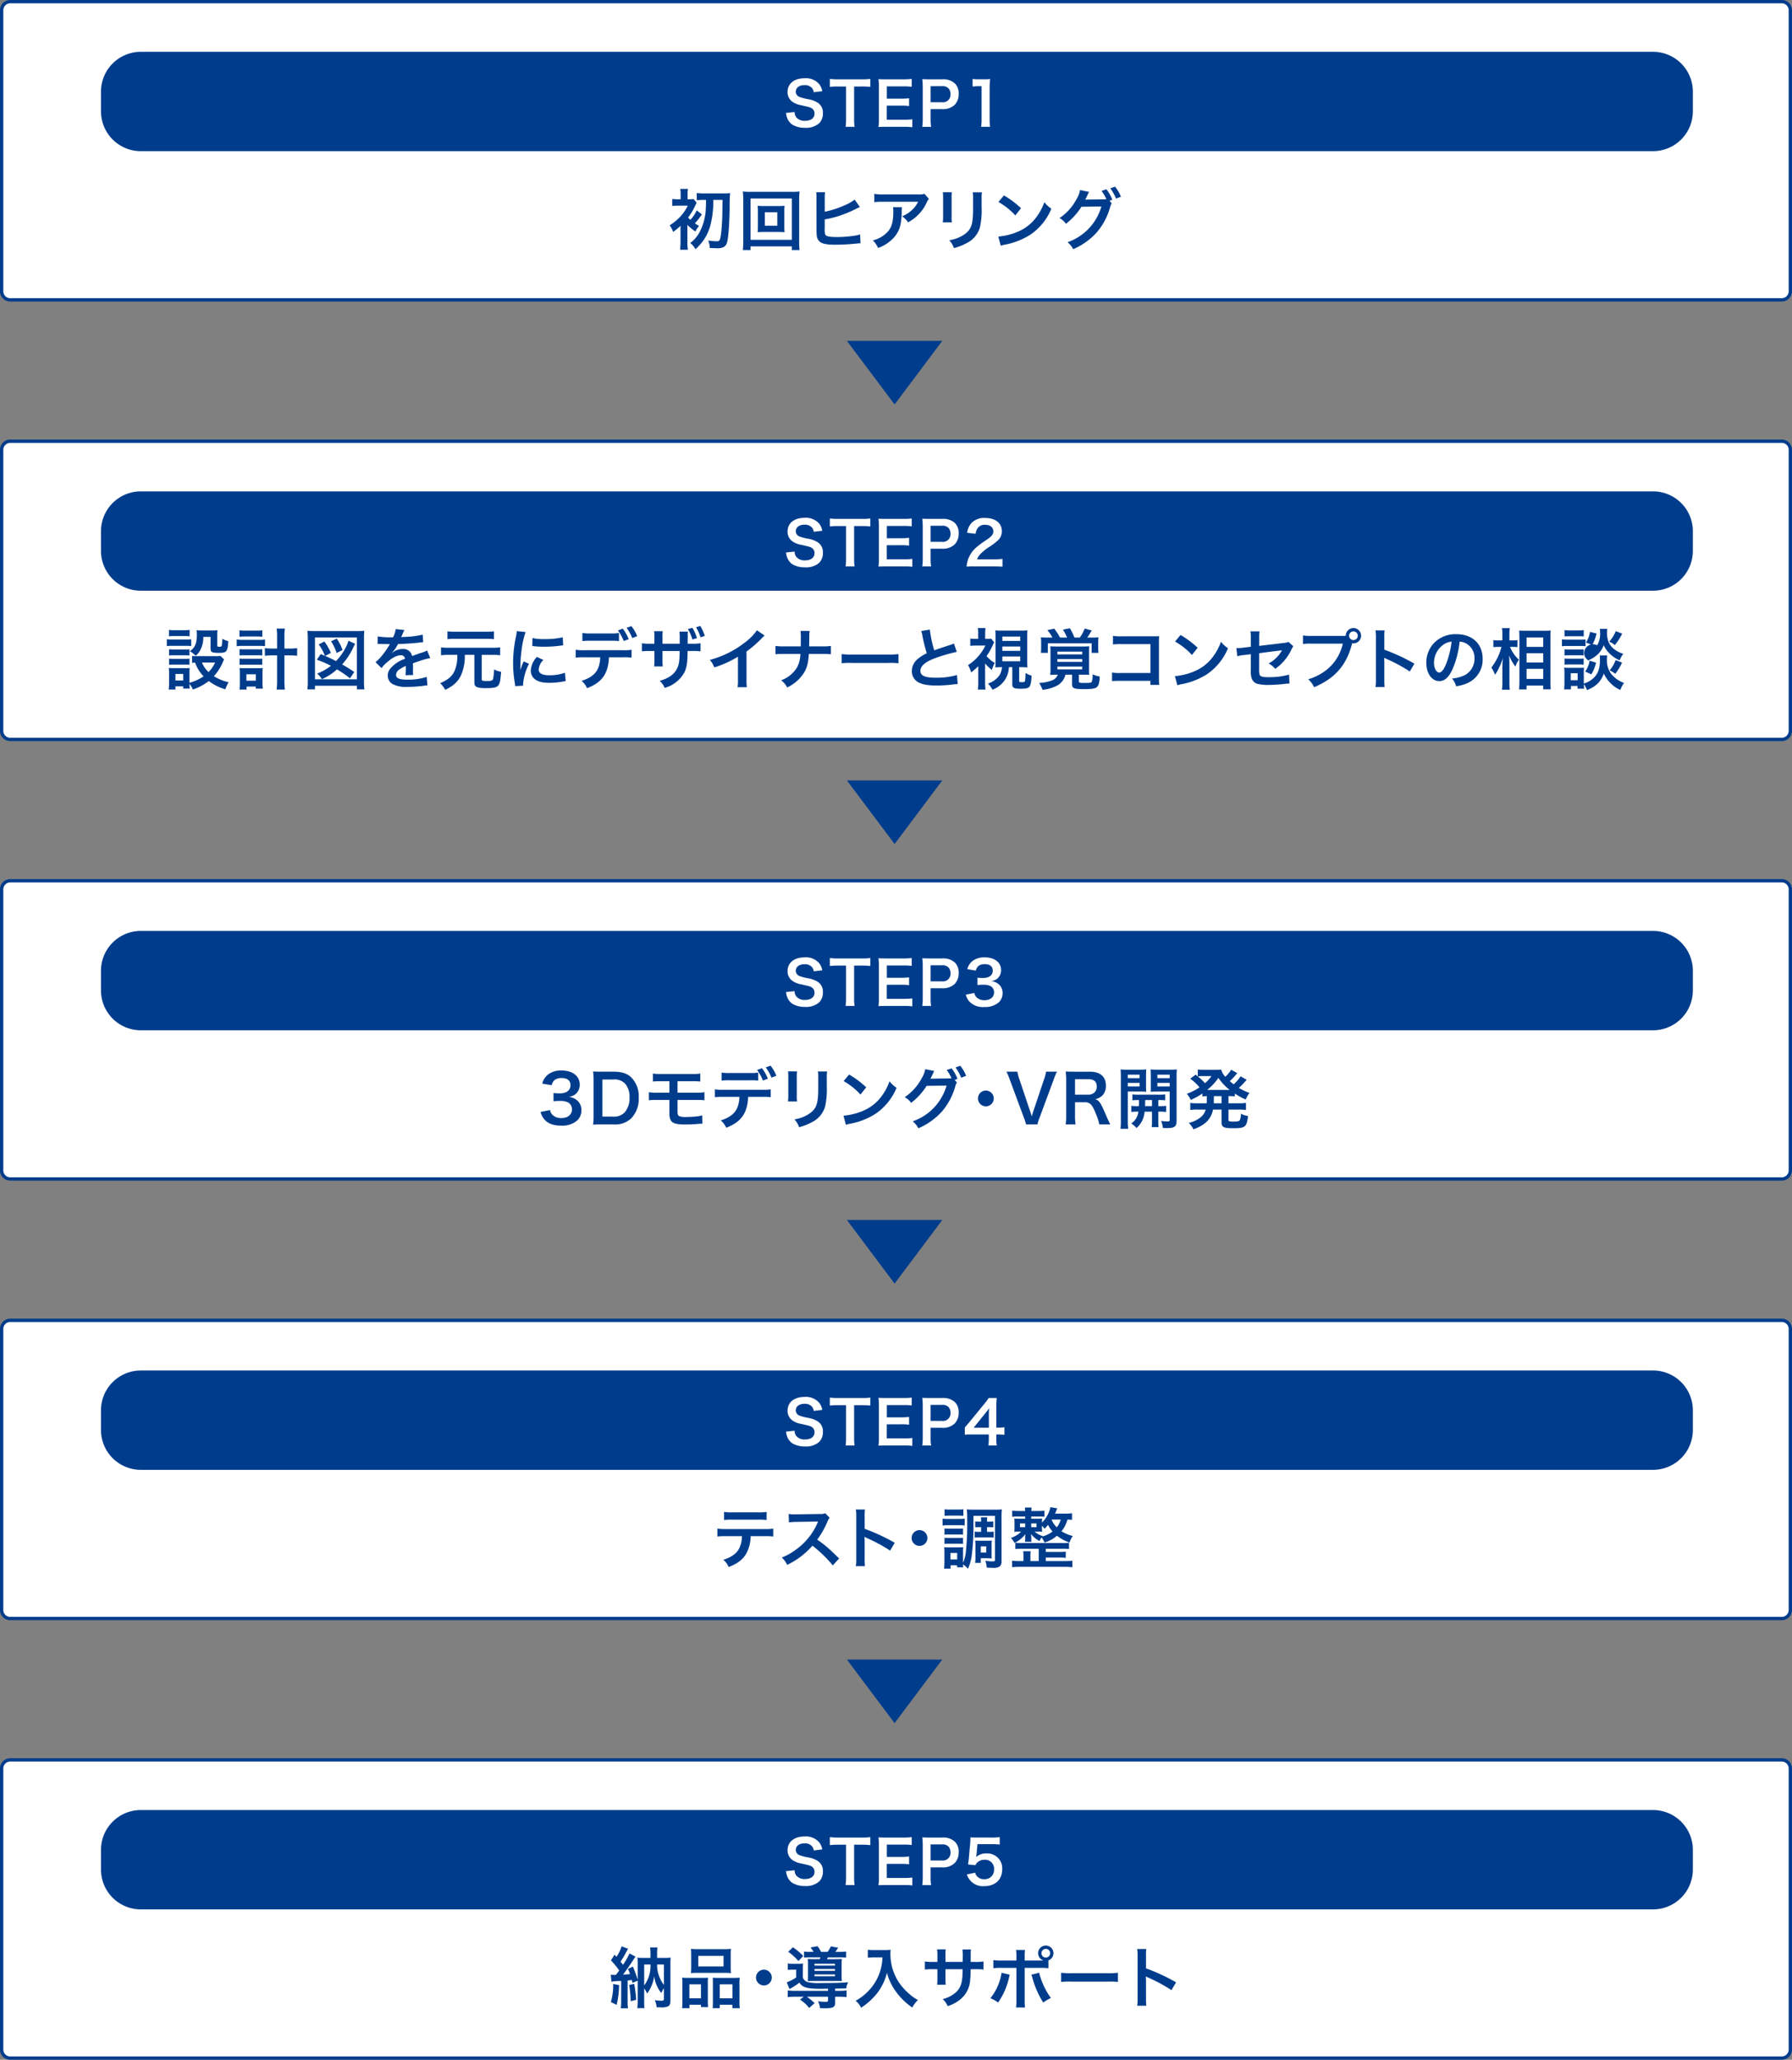
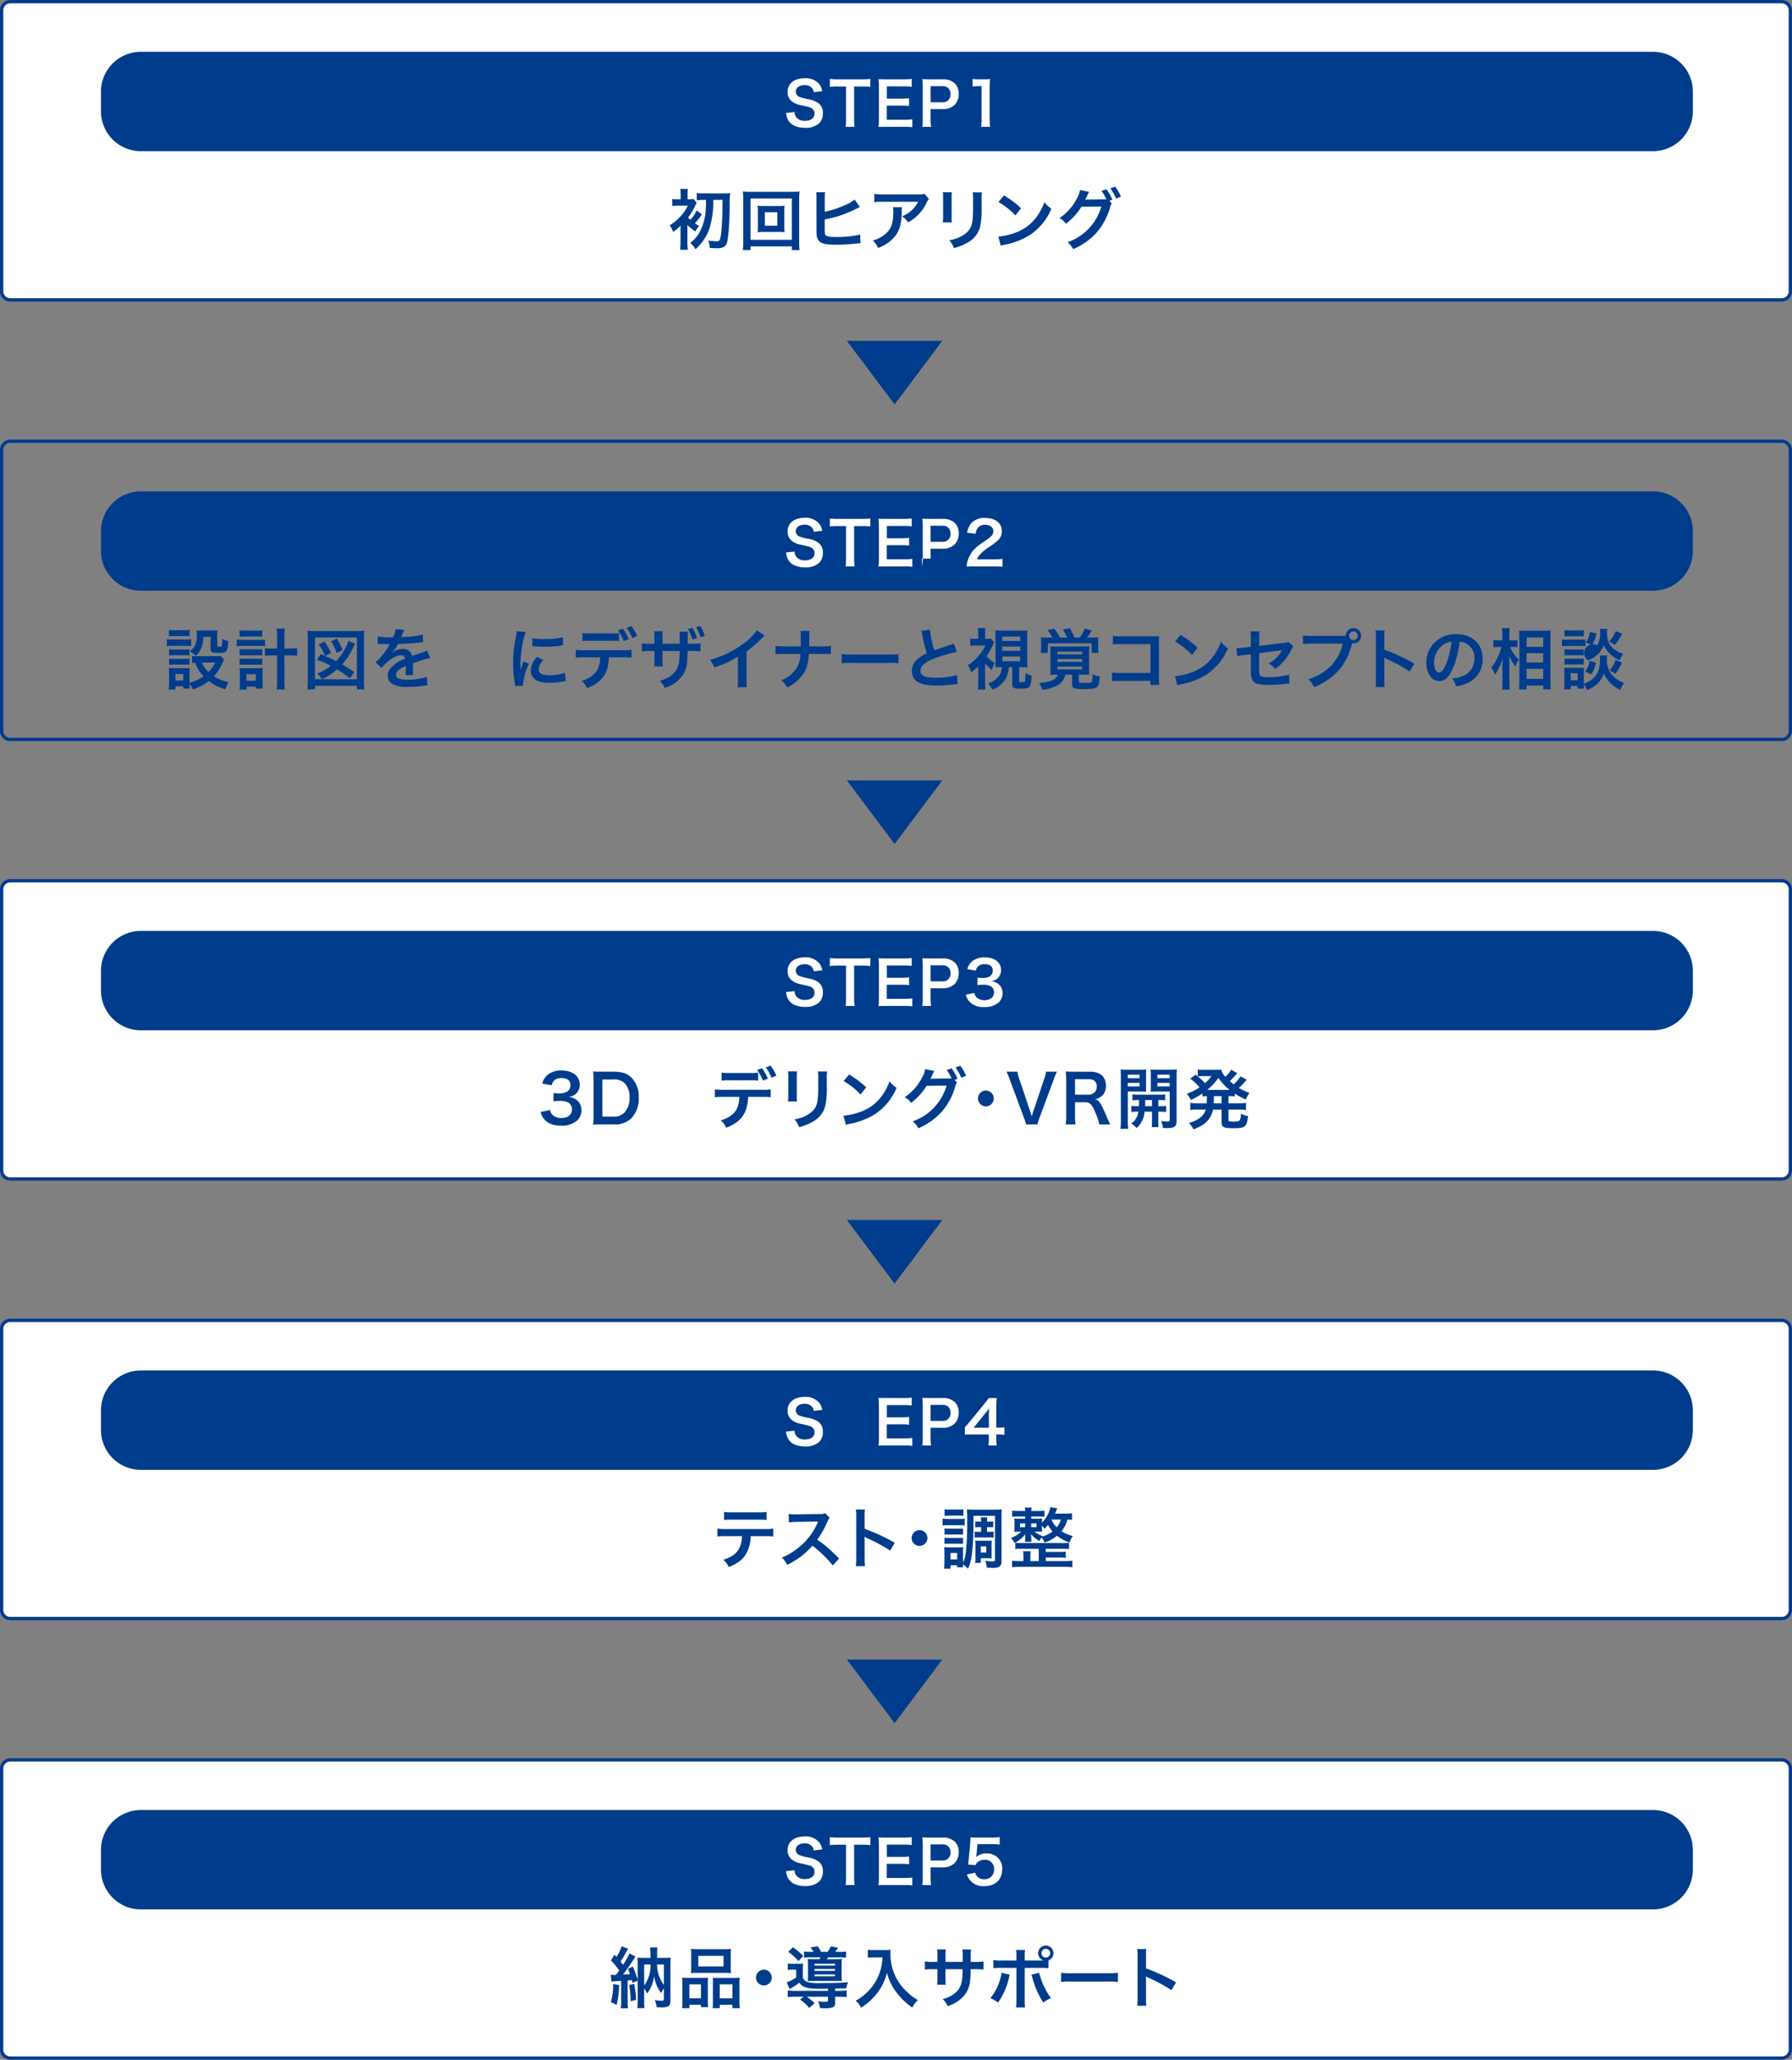
<svg xmlns="http://www.w3.org/2000/svg" width="541" height="621.642" viewBox="0 0 541 621.642">
  <rect x="0" y="0" width="541" height="621.642" fill="#808080" stroke="none" />
  <g id="グループ_1024" data-name="グループ 1024" transform="translate(-527.922 -4405.269)">
    <g id="グループ_740" data-name="グループ 740">
      <g id="グループ_733" data-name="グループ 733">
        <g id="グループ_732" data-name="グループ 732">
          <g id="グループ_731" data-name="グループ 731">
            <g id="グループ_730" data-name="グループ 730">
-               <path id="パス_2084" data-name="パス 2084" d="M1068.422,4625.85a2.587,2.587,0,0,1-2.579,2.58H531a2.588,2.588,0,0,1-2.58-2.58v-84.841a2.588,2.588,0,0,1,2.58-2.58h534.841a2.587,2.587,0,0,1,2.579,2.58Z" fill="#fff" />
              <path id="パス_2085" data-name="パス 2085" d="M1068.422,4625.85a2.587,2.587,0,0,1-2.579,2.58H531a2.588,2.588,0,0,1-2.58-2.58v-84.841a2.588,2.588,0,0,1,2.58-2.58h534.841a2.587,2.587,0,0,1,2.579,2.58Z" fill="none" stroke="#003c8c" stroke-miterlimit="10" stroke-width="1" />
            </g>
          </g>
        </g>
      </g>
      <g id="グループ_736" data-name="グループ 736">
        <g id="グループ_735" data-name="グループ 735">
          <g id="グループ_734" data-name="グループ 734">
            <path id="パス_2086" data-name="パス 2086" d="M578.287,4598.186a8.894,8.894,0,0,0,1.62.1h4.121a10.758,10.758,0,0,0,1.62-.08v2.06a9.059,9.059,0,0,0-1.52-.079h-4.222a12.265,12.265,0,0,0-1.62.079v-2.081Zm17.3,6.121a5.916,5.916,0,0,0-.4.82,14.768,14.768,0,0,1-2.7,4.221,13.975,13.975,0,0,0,4.461,1.82,10.866,10.866,0,0,0-1,2.141,15.485,15.485,0,0,1-5-2.5,16.219,16.219,0,0,1-4.8,2.561,6.929,6.929,0,0,0-1.021-1.7,9.556,9.556,0,0,0,.08,1.42h-1.98v-.681h-2.341v.961h-2.04a15.277,15.277,0,0,0,.12-1.98v-2.94a9.25,9.25,0,0,0-.1-1.581c.5.04.921.061,1.541.061h3.44a6.981,6.981,0,0,0,1.34-.061,9.5,9.5,0,0,0-.06,1.461v3a14.057,14.057,0,0,0,4.261-1.94,11.4,11.4,0,0,1-2.58-4.141,6.028,6.028,0,0,0-.9.08v-2.12a6.145,6.145,0,0,0,1.28.1h5.9a7.035,7.035,0,0,0,1.4-.08Zm-16.663-8.941a9.647,9.647,0,0,0,1.68.1h2.881a9.66,9.66,0,0,0,1.681-.1v1.94a13.5,13.5,0,0,0-1.681-.08h-2.881a13.27,13.27,0,0,0-1.68.08Zm.04,5.861a11,11,0,0,0,1.32.06h3.561a9.83,9.83,0,0,0,1.28-.06v1.86a11.42,11.42,0,0,0-1.28-.061h-3.561a11.173,11.173,0,0,0-1.32.061Zm0,2.82a11,11,0,0,0,1.32.06h3.561a9.83,9.83,0,0,0,1.28-.06v1.86a8.332,8.332,0,0,0-1.32-.06h-3.541a11.328,11.328,0,0,0-1.3.06Zm1.92,6.6h2.341v-1.98h-2.341Zm8.422-13.163a8.175,8.175,0,0,1-.82,3.8,5.823,5.823,0,0,1-1.48,1.9,10.44,10.44,0,0,0-1.74-1.38c1.581-1.16,2.081-2.381,2.081-5a6.906,6.906,0,0,0-.1-1.341,12.639,12.639,0,0,0,1.581.08h3.061a14.03,14.03,0,0,0,1.7-.08,12.666,12.666,0,0,0-.08,1.7v2.961c0,.26.14.34.62.34.8,0,.8,0,.92-2.4a7.946,7.946,0,0,0,1.8.721c-.24,3.28-.46,3.521-3,3.521-1.94,0-2.36-.24-2.36-1.3v-3.521H589.31Zm-.42,7.742a8.327,8.327,0,0,0,2,2.88,10.1,10.1,0,0,0,1.98-2.88Z" fill="#003c8c" />
            <path id="パス_2087" data-name="パス 2087" d="M599.388,4598.266a9.915,9.915,0,0,0,1.7.12h5.141a9.869,9.869,0,0,0,1.7-.1v2a11.939,11.939,0,0,0-1.7-.08h-5.161a11.151,11.151,0,0,0-1.68.1Zm.84-2.78a9.878,9.878,0,0,0,1.721.1h3.46a9.9,9.9,0,0,0,1.7-.1v1.96a13.837,13.837,0,0,0-1.7-.08h-3.46a14.164,14.164,0,0,0-1.721.08Zm2.12,17.9h-2.12a13.583,13.583,0,0,0,.1-1.92v-3.021a12.71,12.71,0,0,0-.079-1.561,11.367,11.367,0,0,0,1.4.06h4.3a10.856,10.856,0,0,0,1.3-.06,10.82,10.82,0,0,0-.08,1.54v2.94a10.548,10.548,0,0,0,.1,1.74H605.13v-.62h-2.781v.9Zm-2.1-12.2a11.215,11.215,0,0,0,1.319.06h4.241a7.42,7.42,0,0,0,1.28-.06v1.9a7.8,7.8,0,0,0-1.28-.061h-4.241a8.186,8.186,0,0,0-1.319.061Zm0,2.841a10.283,10.283,0,0,0,1.319.06h4.241a7.42,7.42,0,0,0,1.28-.06v1.9a10.962,10.962,0,0,0-1.32-.061h-4.221a11.042,11.042,0,0,0-1.3.061v-1.9Zm2.06,6.68h2.841v-1.94h-2.841Zm9.262-13.322a13.526,13.526,0,0,0-.141-2.4h2.5a15.29,15.29,0,0,0-.141,2.4v3.62h1.421a19.112,19.112,0,0,0,2.42-.12v2.3a22.32,22.32,0,0,0-2.44-.12h-1.4v7.3a23.584,23.584,0,0,0,.141,3.021h-2.5a22.569,22.569,0,0,0,.141-3.021v-7.3h-1.24a22.32,22.32,0,0,0-2.44.12v-2.3a19.1,19.1,0,0,0,2.42.12h1.261v-3.62Z" fill="#003c8c" />
            <path id="パス_2088" data-name="パス 2088" d="M620.728,4613.33a19.761,19.761,0,0,0,.12-2.6v-12.7a21.342,21.342,0,0,0-.12-2.4,19.668,19.668,0,0,0,2.36.1H635.57a19.318,19.318,0,0,0,2.341-.1,21.5,21.5,0,0,0-.1,2.4v12.7a20.2,20.2,0,0,0,.119,2.6h-2.26v-1.1H623.007v1.1Zm2.28-3.041h12.643v-12.623H623.008Zm3.02-7.081-.28-.62a11.9,11.9,0,0,0-1.62-2.821l1.721-.88a15.127,15.127,0,0,1,1.96,3.44l-1.72.921a34.837,34.837,0,0,1,3.28,1.54,16.909,16.909,0,0,0,3.4-5.121,8.573,8.573,0,0,0,.341-1.021l2.04.94a10,10,0,0,0-.56,1.061,20.645,20.645,0,0,1-3.381,5.141c1.1.62,2.42,1.44,3.66,2.28l-1.28,1.921a37.307,37.307,0,0,0-3.921-2.7,17.4,17.4,0,0,1-4.561,2.961,7.879,7.879,0,0,0-1.42-1.7,15.737,15.737,0,0,0,4.141-2.341,28.882,28.882,0,0,0-4.241-1.82l1.141-1.72Zm3.522-.861a14.587,14.587,0,0,0-1.681-3.541l1.72-.8a14.549,14.549,0,0,1,1.741,3.44Z" fill="#003c8c" />
            <path id="パス_2089" data-name="パス 2089" d="M641.947,4597.346a24.18,24.18,0,0,0,4.642.26,7.929,7.929,0,0,0,.8-2.48l2.62.28a15.82,15.82,0,0,0-.8,1.8c-.1.221-.14.28-.18.36.16-.02.16-.02,1.26-.08a27.015,27.015,0,0,0,5.241-.68l.141,2.28c-.561.04-.561.04-1.581.16-1.46.18-4,.34-6.021.4a10.359,10.359,0,0,1-1.84,2.661l.02.04c.141-.1.141-.1.4-.3a4.83,4.83,0,0,1,2.82-.9,2.632,2.632,0,0,1,2.861,2.12q2.31-.84,3.061-1.08a6.167,6.167,0,0,0,1.48-.6l.939,2.3a17.7,17.7,0,0,0-2.22.54q-.42.12-3,1.021v.22c.02.521.02.521.02.8v.8c-.02.34-.02.521-.02.66a8.242,8.242,0,0,0,.06,1.061l-2.32.06a15.828,15.828,0,0,0,.12-2.32v-.48a12.167,12.167,0,0,0-1.92,1.04,2.11,2.11,0,0,0-1.041,1.641c0,1.04.961,1.461,3.381,1.461a17.39,17.39,0,0,0,5.882-.841l.2,2.581a5.9,5.9,0,0,0-.921.08,36.255,36.255,0,0,1-5.121.359,8.585,8.585,0,0,1-4.461-.84,2.9,2.9,0,0,1-1.46-2.58,3.191,3.191,0,0,1,.88-2.221,9.787,9.787,0,0,1,4.3-2.821,1.1,1.1,0,0,0-1.22-1.08c-1.16,0-2.561.7-4.1,2.061a9.006,9.006,0,0,0-1.74,1.82l-1.82-1.8a12.253,12.253,0,0,0,1.8-1.78,26.572,26.572,0,0,0,2.4-3.421,1.006,1.006,0,0,1,.16-.261c-.08,0-.34.021-.34.021-.32,0-2.081-.04-2.521-.04-.381-.021-.381-.021-.561-.021a2.106,2.106,0,0,0-.32.021Z" fill="#003c8c" />
-             <path id="パス_2090" data-name="パス 2090" d="M663.308,4602.907a17.753,17.753,0,0,0-2.24.12v-2.38a17.532,17.532,0,0,0,2.24.12h13.383a16.8,16.8,0,0,0,2.221-.12v2.38a17.879,17.879,0,0,0-2.221-.12H673.35v7.282c0,.54.22.62,1.54.62,1.381,0,1.741-.12,1.9-.7a16.819,16.819,0,0,0,.3-2.8,7.369,7.369,0,0,0,2.12.72c-.24,2.761-.34,3.3-.74,3.941-.46.76-1.38.98-3.98.98-1.661,0-2.5-.16-2.961-.561-.3-.24-.4-.6-.4-1.261v-8.222h-2.88a14.424,14.424,0,0,1-1.161,6.2,8.162,8.162,0,0,1-2.64,3.141,15.535,15.535,0,0,1-2.121,1.22,7.514,7.514,0,0,0-1.521-2c2.241-.98,3.421-1.94,4.222-3.441a10.864,10.864,0,0,0,.939-5.121h-2.66Zm13.743-4.721a13.57,13.57,0,0,0-2.041-.12h-9.962a13.184,13.184,0,0,0-2.04.12v-2.381a13.726,13.726,0,0,0,2.1.12h9.861a13.263,13.263,0,0,0,2.081-.12v2.381Z" fill="#003c8c" />
            <path id="パス_2091" data-name="パス 2091" d="M683.446,4612.349c-.02-.36-.04-.48-.1-.94a34.9,34.9,0,0,1-.521-5.981,38.408,38.408,0,0,1,.82-7.821,13.088,13.088,0,0,0,.3-1.86l2.641.28a27.707,27.707,0,0,0-1.26,5.981,33.389,33.389,0,0,0-.3,4.421c0,.439-.021.6-.04,1.1a20.447,20.447,0,0,1,1.04-2.641l1.6.721a16.422,16.422,0,0,0-1.78,6.062c0,.119,0,.279.021.54Zm8.523-7.9a4.524,4.524,0,0,0-1.421,2.88c0,1.141,1.1,1.741,3.181,1.741a14.031,14.031,0,0,0,4.762-.761l.2,2.541a6.733,6.733,0,0,0-.82.12,24.689,24.689,0,0,1-4.141.38c-2.48,0-4.081-.561-4.961-1.74a3.352,3.352,0,0,1-.6-1.961,6.536,6.536,0,0,1,1.84-4.121Zm-3.3-6.622a14.407,14.407,0,0,0,3.7.32,22.064,22.064,0,0,0,5.441-.54l.12,2.421c-.16.02-.46.06-1.42.18a35.807,35.807,0,0,1-4.281.24,23.634,23.634,0,0,1-3.6-.221Z" fill="#003c8c" />
            <path id="パス_2092" data-name="パス 2092" d="M711.77,4603.647c-.221,4.941-2.1,7.582-6.622,9.322a6.361,6.361,0,0,0-1.64-2.221c3.92-1.24,5.48-3.221,5.621-7.1h-4.861a17.52,17.52,0,0,0-2.541.1v-2.381a13.072,13.072,0,0,0,2.581.14h11.7a13.072,13.072,0,0,0,2.581-.14v2.381a17.519,17.519,0,0,0-2.541-.1h-4.28Zm3.02-4.9a16.294,16.294,0,0,0-2.541-.1h-5.961a16.473,16.473,0,0,0-2.541.1v-2.44a12.911,12.911,0,0,0,2.581.14h5.881a12.656,12.656,0,0,0,2.581-.14v2.44Zm1.16-3.742a14.118,14.118,0,0,1,1.78,3.161l-1.5.56a14.794,14.794,0,0,0-1.761-3.2Zm2.861,2.841a14.49,14.49,0,0,0-1.721-3.1l1.44-.521a12.27,12.27,0,0,1,1.761,3.041Z" fill="#003c8c" />
            <path id="パス_2093" data-name="パス 2093" d="M733.129,4599.546v-1.66a14.925,14.925,0,0,0-.08-1.98h2.561a8.073,8.073,0,0,0-.061,1.32c0,.74-.02,1.521-.02,2.32h1.26a13.427,13.427,0,0,0,2.621-.14v2.44a17.659,17.659,0,0,0-2.581-.1h-1.32c-.04,3.6-.239,4.881-.979,6.462a9.656,9.656,0,0,1-5.941,4.661,6.14,6.14,0,0,0-1.5-2.121c2.84-.8,4.521-2.061,5.381-4,.479-1.2.6-2.18.64-5h-5.181v2.98a11.427,11.427,0,0,0,.08,1.681h-2.6a12.874,12.874,0,0,0,.08-1.721v-2.94h-1.221a17.5,17.5,0,0,0-2.561.1v-2.44a13.318,13.318,0,0,0,2.6.14h1.181v-2a9.267,9.267,0,0,0-.1-1.781h2.621a10.121,10.121,0,0,0-.08,1.7v2.08Zm3.82-4.8a12.194,12.194,0,0,1,1.381,3.12l-1.381.4a12.062,12.062,0,0,0-1.36-3.141Zm2.461,2.86a12.666,12.666,0,0,0-1.36-3.021l1.28-.4a12.716,12.716,0,0,1,1.36,3Z" fill="#003c8c" />
            <path id="パス_2094" data-name="パス 2094" d="M758.75,4597.085a8.445,8.445,0,0,0-.74.7,35.326,35.326,0,0,1-4.721,4.121v8.542a15.147,15.147,0,0,0,.1,2.221h-2.8a11.172,11.172,0,0,0,.12-2.161v-7.041a32.444,32.444,0,0,1-7.142,3.24,7.519,7.519,0,0,0-1.34-2.28,29.206,29.206,0,0,0,10.5-5.2,16.026,16.026,0,0,0,3.721-3.74Z" fill="#003c8c" />
            <path id="パス_2095" data-name="パス 2095" d="M776.169,4600.346a14.331,14.331,0,0,0,2.6-.14v2.521a20.531,20.531,0,0,0-2.561-.1h-4.1c-.181,2.78-.521,4.1-1.44,5.641a12.05,12.05,0,0,1-5.1,4.481,6.2,6.2,0,0,0-1.82-2.161,9.235,9.235,0,0,0,4.821-3.94,8.635,8.635,0,0,0,.98-4.021h-4.961a20.541,20.541,0,0,0-2.561.1v-2.521a14.448,14.448,0,0,0,2.6.14h5.041c.02-.84.02-1.2.02-1.56V4597.6a12.6,12.6,0,0,0-.1-1.92h2.761a12.709,12.709,0,0,0-.1,1.92l-.02,1.2c-.021,1.32-.021,1.32-.021,1.54h3.963Z" fill="#003c8c" />
            <path id="パス_2096" data-name="パス 2096" d="M782.025,4602.667a19.759,19.759,0,0,0,3.241.14h10.662a19.759,19.759,0,0,0,3.241-.14v2.78a21.75,21.75,0,0,0-3.261-.1H785.285a21.749,21.749,0,0,0-3.261.1v-2.78Z" fill="#003c8c" />
            <path id="パス_2097" data-name="パス 2097" d="M808.647,4595.286a33.688,33.688,0,0,0,1.32,6.261c1.3-.479,1.3-.479,5.182-1.76a5.583,5.583,0,0,0,.76-.3l.86,2.521a48.929,48.929,0,0,0-6.6,1.92c-2.921,1.08-4.381,2.36-4.381,3.8,0,1.46,1.36,2.08,4.581,2.08a21.935,21.935,0,0,0,6.461-.819l.221,2.74a12.456,12.456,0,0,0-1.62.14,42.038,42.038,0,0,1-4.682.3c-2.78,0-4.521-.341-5.8-1.1a3.784,3.784,0,0,1-1.74-3.341,4.7,4.7,0,0,1,1.78-3.581,12.33,12.33,0,0,1,2.721-1.72,50.691,50.691,0,0,1-1.341-5.422,8.484,8.484,0,0,0-.32-1.3Z" fill="#003c8c" />
            <path id="パス_2098" data-name="パス 2098" d="M825.326,4611.208a14.768,14.768,0,0,0,.12,2.181h-2.32a14.458,14.458,0,0,0,.12-2.181v-4.86a19.021,19.021,0,0,1-2.141,1.86,8.04,8.04,0,0,0-.94-2.2,13.838,13.838,0,0,0,3-2.561,14.322,14.322,0,0,0,2.24-3.34h-2.921a14.993,14.993,0,0,0-1.64.08V4598a11.62,11.62,0,0,0,1.521.08h.859v-1.721a10.12,10.12,0,0,0-.1-1.54h2.32a12.022,12.022,0,0,0-.1,1.56v1.7h.78a5.592,5.592,0,0,0,1.02-.061l.921,1.1a4.781,4.781,0,0,0-.461.92,21.176,21.176,0,0,1-1.84,3.261,10.5,10.5,0,0,0,2.48,2.061,8.023,8.023,0,0,0-.88,2.12,16.228,16.228,0,0,1-2.041-1.98v5.7Zm4.982-4.581c-.74,0-1.261.021-1.9.061.04-.58.06-1.3.06-2.021v-7.142c0-1.04-.02-1.44-.06-2.021a13.9,13.9,0,0,0,1.94.08h5.841a14.3,14.3,0,0,0,1.921-.08,16.977,16.977,0,0,0-.08,2.021v7.142a19.762,19.762,0,0,0,.08,2.021c-.48-.021-1.4-.061-1.9-.061h-.6v4.2c0,.261.16.32.86.32s.82-.06.92-.48a19.262,19.262,0,0,0,.141-2.3,6.277,6.277,0,0,0,1.82.8c-.1,1.94-.28,2.9-.66,3.381-.34.42-1.04.58-2.581.58-2.12,0-2.58-.24-2.58-1.341v-5.161h-1.021a7.654,7.654,0,0,1-.96,3.441,7.884,7.884,0,0,1-4,3.36,8.008,8.008,0,0,0-1.36-1.86,6.769,6.769,0,0,0,3.521-2.58,5.932,5.932,0,0,0,.721-2.361Zm.219-7.92h5.4v-1.32h-5.4Zm0,3h5.4v-1.32h-5.4Zm0,3.14h5.4v-1.439h-5.4Z" fill="#003c8c" />
            <path id="パス_2099" data-name="パス 2099" d="M846.927,4608.888a18.322,18.322,0,0,0-1.94.08,14.569,14.569,0,0,0,.08-1.98v-4.641a17.85,17.85,0,0,0-.08-2.021c.6.04,1.06.06,2,.06h7.8a17.238,17.238,0,0,0,1.98-.08c-.04.6-.06,1.141-.06,2.061v4.881a11.1,11.1,0,0,0,.06,1.7c-.54-.04-.98-.061-1.74-.061h-1.4v1.9c0,.521.2.6,1.58.6,1.761,0,2.161-.061,2.32-.38a6.115,6.115,0,0,0,.24-2.241,7.671,7.671,0,0,0,2.161.681c-.1,2.12-.36,2.92-1.121,3.36-.54.32-1.54.44-3.66.44-3.041,0-3.581-.24-3.581-1.521v-2.841h-1.98a5.2,5.2,0,0,1-2.42,3.241,12.28,12.28,0,0,1-4.481,1.34,14.39,14.39,0,0,0-1.04-2.08,12.7,12.7,0,0,0,3.8-.74,2.94,2.94,0,0,0,1.82-1.761h-.341Zm-1.281-11.2a12,12,0,0,0-1.521-2.24l2.08-.44a20.166,20.166,0,0,1,1.74,2.681h2.121a12.818,12.818,0,0,0-1.261-2.4l2.121-.4a18.637,18.637,0,0,1,1.36,2.8h1.62a11.122,11.122,0,0,0,1.48-2.721l2.12.561a22.65,22.65,0,0,1-1.34,2.16h1.34a14.822,14.822,0,0,0,2.04-.08,17.879,17.879,0,0,0-.08,1.881v1.42a11.351,11.351,0,0,0,.08,1.4h-2.06v-2.881H844.262v2.881h-2.1a13.017,13.017,0,0,0,.08-1.44v-1.46a15.2,15.2,0,0,0-.08-1.8,19.755,19.755,0,0,0,2.081.08h1.4Zm1.5,5.081h7.5v-.84h-7.5Zm0,2.261h7.5v-.841h-7.5Zm0,2.26h7.5v-.84h-7.5Z" fill="#003c8c" />
            <path id="パス_2100" data-name="パス 2100" d="M866.106,4610.749a22.593,22.593,0,0,0-2.46.08v-2.58a12.846,12.846,0,0,0,2.5.14h9.1v-8.722h-8.762a19.56,19.56,0,0,0-2.561.1v-2.6a13.409,13.409,0,0,0,2.58.141h9.622c1.04,0,1.04,0,1.74-.04a12.137,12.137,0,0,0-.06,1.66v10.982a13.214,13.214,0,0,0,.1,2.061h-2.681v-1.221Z" fill="#003c8c" />
            <path id="パス_2101" data-name="パス 2101" d="M882.626,4609.329a19.119,19.119,0,0,0,5.921-1.48,13.357,13.357,0,0,0,5.941-4.9,16.686,16.686,0,0,0,2.041-4,8.624,8.624,0,0,0,2.12,1.961,17.558,17.558,0,0,1-6.341,7.842,21.6,21.6,0,0,1-7.622,3,7.106,7.106,0,0,0-1.32.341Zm1.7-12.423a28.26,28.26,0,0,1,5.161,3.861l-1.72,2.18a21.009,21.009,0,0,0-5.1-4.061Z" fill="#003c8c" />
            <path id="パス_2102" data-name="パス 2102" d="M918.369,4600.306a4.957,4.957,0,0,0-.56.98,14.6,14.6,0,0,1-4.9,5.842,6.614,6.614,0,0,0-2-1.621,10.1,10.1,0,0,0,3.3-2.82c.28-.4.4-.58.761-1.181-.32.061-.46.08-.761.12-2.021.24-4.08.5-6.161.8v4.5a9.145,9.145,0,0,0,.08,1.72c.14.78.78,1,2.82,1a22.162,22.162,0,0,0,6.142-.78l.12,2.7c-.54.021-.7.021-1.221.08a44.506,44.506,0,0,1-4.961.34,13.821,13.821,0,0,1-3.561-.34,2.619,2.619,0,0,1-1.721-1.841,7.685,7.685,0,0,1-.2-2.521v-4.58l-1.881.239a11.635,11.635,0,0,0-2.221.381l-.26-2.48c.22.02.38.02.48.02a15.787,15.787,0,0,0,1.76-.14l2.121-.261v-2.74a10.014,10.014,0,0,0-.12-1.9h2.761a9.65,9.65,0,0,0-.12,1.86v2.521l7.281-.88a3.747,3.747,0,0,0,1.54-.341Z" fill="#003c8c" />
            <path id="パス_2103" data-name="パス 2103" d="M933.028,4597.186c.6,0,.84-.021,1.181-.04a2.311,2.311,0,1,1,2.3,2.3,2.9,2.9,0,0,1-.38-.04c-1.62,6.541-5.161,10.622-11.482,13.263a7.362,7.362,0,0,0-1.76-2.381c5.541-1.721,9.161-5.441,10.441-10.762h-9.521a14.55,14.55,0,0,0-2.521.119v-2.6a13.675,13.675,0,0,0,2.561.141Zm2.181-.061a1.31,1.31,0,1,0,1.3-1.3A1.3,1.3,0,0,0,935.209,4597.125Z" fill="#003c8c" />
            <path id="パス_2104" data-name="パス 2104" d="M943.187,4612.629a13.381,13.381,0,0,0,.12-2.24v-12.823a12.854,12.854,0,0,0-.12-2.04h2.741a13.405,13.405,0,0,0-.08,2.1v3.721a58.708,58.708,0,0,1,9.082,4.221l-1.4,2.36a47.29,47.29,0,0,0-7.082-3.821,6.291,6.291,0,0,1-.68-.34,10.358,10.358,0,0,1,.08,1.36v5.281a22.014,22.014,0,0,0,.08,2.221h-2.741Z" fill="#003c8c" />
            <path id="パス_2105" data-name="パス 2105" d="M966.508,4607.068c-1.141,2.581-2.421,3.761-4.062,3.761-2.28,0-3.921-2.32-3.921-5.541a8.588,8.588,0,0,1,2.2-5.821,8.98,8.98,0,0,1,6.881-2.8c4.8,0,7.922,2.921,7.922,7.422a7.707,7.707,0,0,1-4.861,7.462,13.111,13.111,0,0,1-3.141.84,6.383,6.383,0,0,0-1.22-2.341,10.632,10.632,0,0,0,3.98-1.1,5.6,5.6,0,0,0,2.78-5,4.953,4.953,0,0,0-2.46-4.441,4.366,4.366,0,0,0-2.021-.6A28.88,28.88,0,0,1,966.508,4607.068Zm-2.942-7.161a6.7,6.7,0,0,0-2.72,5.4c0,1.64.7,2.94,1.58,2.94.66,0,1.34-.841,2.061-2.561a26.37,26.37,0,0,0,1.66-6.762A5.11,5.11,0,0,0,963.566,4599.907Z" fill="#003c8c" />
            <path id="パス_2106" data-name="パス 2106" d="M983.786,4600.506a10.546,10.546,0,0,0,2.681,3.861c-.1.16-.18.3-.24.38a6.14,6.14,0,0,0-.8,1.7,13.056,13.056,0,0,1-1.9-3.36c.06,1.16.08,1.64.08,2.74v5.142a20.064,20.064,0,0,0,.12,2.46h-2.36a20.292,20.292,0,0,0,.12-2.46v-4.121c0-.88.06-2.3.14-3a16.681,16.681,0,0,1-1.2,3.041,11.7,11.7,0,0,1-1.181,2.04,7.671,7.671,0,0,0-1.1-2.181,16.724,16.724,0,0,0,3.061-6.241h-.98a9.922,9.922,0,0,0-1.46.08v-2.141a7.041,7.041,0,0,0,1.479.1h1.241v-1.62a12.92,12.92,0,0,0-.12-2.081h2.36a13.523,13.523,0,0,0-.12,2.061v1.641h1.14a5.9,5.9,0,0,0,1.28-.1v2.121c-.46-.04-.8-.061-1.26-.061Zm2.741,12.843c.06-.74.1-1.58.1-2.561v-13.1c0-.681-.02-1.16-.08-2.12.54.04.92.06,1.78.06h6a11.871,11.871,0,0,0,1.721-.08c-.04.58-.06,1.12-.06,2.041v13.183c0,1.06.04,1.92.1,2.54h-2.28v-1.14h-5.021v1.18Zm2.26-12.843h5.021v-2.841h-5.021Zm0,4.722h5.021v-2.821h-5.021Zm0,4.94h5.021v-3.04h-5.021Z" fill="#003c8c" />
            <path id="パス_2107" data-name="パス 2107" d="M999.465,4598.226a8.807,8.807,0,0,0,1.6.1h3.921a11.045,11.045,0,0,0,1.6-.079v2.06a9.191,9.191,0,0,0-1.521-.08h-4a12.134,12.134,0,0,0-1.6.08v-2.081Zm13.663,4.861a6.551,6.551,0,0,0-.08,1.12,6.788,6.788,0,0,0,1.381,4.561,8.845,8.845,0,0,0,3.8,2.621,7.9,7.9,0,0,0-1.141,2.12,10.1,10.1,0,0,1-4.981-4.961c-.84,2.4-2.3,3.86-5.061,5a9.1,9.1,0,0,0-.96-1.82c.02.72.04.94.08,1.38h-2v-.819h-1.98v1.04h-2.061c.061-.62.1-1.32.1-1.961v-3.061a13.134,13.134,0,0,0-.08-1.561,8.008,8.008,0,0,0,1.34.08h3.441a6.107,6.107,0,0,0,1.2-.06,11.894,11.894,0,0,0-.061,1.44v3.36a7.073,7.073,0,0,0,3.4-2.141c1.04-1.2,1.479-2.761,1.479-5.1a10.448,10.448,0,0,0-.06-1.24h2.242Zm-12.883-7.662a8.5,8.5,0,0,0,1.62.1h2.561a8.634,8.634,0,0,0,1.621-.1v1.921c-.54-.04-.9-.061-1.621-.061h-2.561c-.72,0-1.14.021-1.62.061Zm0,5.8a10.137,10.137,0,0,0,1.261.06h3.28a9.121,9.121,0,0,0,1.24-.06v1.86a9.936,9.936,0,0,0-1.24-.061h-3.28a10.1,10.1,0,0,0-1.261.061Zm0,2.78a10.137,10.137,0,0,0,1.261.06h3.28a9.121,9.121,0,0,0,1.24-.06v1.86a9.9,9.9,0,0,0-1.26-.06h-3.261a10.136,10.136,0,0,0-1.261.06v-1.86Zm1.881,6.562h2.08v-2.12h-2.08Zm11.022-15.5a7.325,7.325,0,0,0-.08,1.14,7.758,7.758,0,0,0,.5,2.881,5.69,5.69,0,0,0,1.88,2.261,8.323,8.323,0,0,0,2.541,1.24,8.084,8.084,0,0,0-1.1,1.98,10.046,10.046,0,0,1-3.4-2.441,7.589,7.589,0,0,1-1.4-2.14,7.516,7.516,0,0,1-1.38,2.32,8.943,8.943,0,0,1-3.321,2.261,2.649,2.649,0,0,1,2.721-4.541,6.923,6.923,0,0,0,.88-3.841,10.225,10.225,0,0,0-.06-1.12h2.22Zm-3.38,10.2a12.029,12.029,0,0,1-1.421,3.521l-1.86-.841a7.727,7.727,0,0,0,1.341-3.28Zm.139-8.8a11.553,11.553,0,0,1-1.32,3.461l-1.88-.76a7.36,7.36,0,0,0,1.22-3.181Zm7.742.04a15.962,15.962,0,0,1-2.221,3.441,5.982,5.982,0,0,0-1.7-1.021,10.036,10.036,0,0,0,1.98-3.181Zm-.04,8.743a14.765,14.765,0,0,1-2.061,3.381,6.341,6.341,0,0,0-1.681-1.04,10.238,10.238,0,0,0,1.82-3.121Z" fill="#003c8c" />
          </g>
        </g>
      </g>
      <g id="グループ_739" data-name="グループ 739">
        <g id="グループ_737" data-name="グループ 737">
          <path id="パス_2108" data-name="パス 2108" d="M1038.988,4571.56A12.027,12.027,0,0,1,1027,4583.552H570.4a12.027,12.027,0,0,1-11.992-11.992v-6a12.027,12.027,0,0,1,11.992-11.992h456.6a12.027,12.027,0,0,1,11.992,11.992v6Z" fill="#003c8c" />
        </g>
        <g id="グループ_738" data-name="グループ 738">
          <path id="パス_2109" data-name="パス 2109" d="M767.812,4571.741a2.573,2.573,0,0,0,.5,1.584,3.193,3.193,0,0,0,2.629,1.062c1.8,0,2.881-.811,2.881-2.16a1.832,1.832,0,0,0-.9-1.657c-.54-.288-.648-.306-3.133-.882a6.376,6.376,0,0,1-2.719-1.1,3.541,3.541,0,0,1-1.387-2.917c0-2.5,2.017-4.123,5.113-4.123a5.306,5.306,0,0,1,4.483,1.818,4.874,4.874,0,0,1,.883,2.089l-2.575.307a2.328,2.328,0,0,0-.54-1.279,2.85,2.85,0,0,0-2.251-.864c-1.566,0-2.629.793-2.629,1.963a1.713,1.713,0,0,0,1.225,1.639,15.274,15.274,0,0,0,2.539.648,7.92,7.92,0,0,1,2.935,1.1,3.556,3.556,0,0,1,1.494,3.1,4.193,4.193,0,0,1-1.134,3.061,5.97,5.97,0,0,1-4.3,1.368,7.23,7.23,0,0,1-3.781-.936,4.239,4.239,0,0,1-1.584-2.053,6.161,6.161,0,0,1-.342-1.5Z" fill="#fff" />
          <path id="パス_2110" data-name="パス 2110" d="M785.776,4573.865a14.944,14.944,0,0,0,.144,2.341H783.2a15.086,15.086,0,0,0,.145-2.341v-9.83h-2.432a17.745,17.745,0,0,0-2.466.126v-2.413a18.121,18.121,0,0,0,2.448.126h7.13a19.13,19.13,0,0,0,2.647-.126v2.413a18.825,18.825,0,0,0-2.647-.126h-2.25Z" fill="#fff" />
          <path id="パス_2111" data-name="パス 2111" d="M803.346,4576.332a15.512,15.512,0,0,0-2.323-.126h-5.617c-1.081,0-1.566.019-2.287.055a14.562,14.562,0,0,0,.145-2.377v-9.741a15.757,15.757,0,0,0-.145-2.322c.721.036,1.188.054,2.287.054h5.438a19.264,19.264,0,0,0,2.322-.126v2.377a16.144,16.144,0,0,0-2.322-.126h-5.186v3.709h4.375a18.77,18.77,0,0,0,2.341-.126v2.358a14.128,14.128,0,0,0-2.341-.126h-4.394v4.249h5.4a17.266,17.266,0,0,0,2.3-.126Z" fill="#fff" />
-           <path id="パス_2112" data-name="パス 2112" d="M806.348,4576.206a14.555,14.555,0,0,0,.145-2.322v-9.741a16.089,16.089,0,0,0-.145-2.322c.774.036,1.332.054,2.287.054H812.4a5.114,5.114,0,0,1,3.835,1.278,4.213,4.213,0,0,1,1.116,3.1,4.622,4.622,0,0,1-1.206,3.313,5.1,5.1,0,0,1-3.835,1.3h-3.439v3.007a14.377,14.377,0,0,0,.145,2.341h-2.666Zm5.96-7.418a2.266,2.266,0,0,0,2.557-2.467,2.431,2.431,0,0,0-.594-1.729,2.461,2.461,0,0,0-1.963-.648h-3.439v4.844h3.439Z" fill="#fff" />
+           <path id="パス_2112" data-name="パス 2112" d="M806.348,4576.206a14.555,14.555,0,0,0,.145-2.322v-9.741a16.089,16.089,0,0,0-.145-2.322c.774.036,1.332.054,2.287.054H812.4a5.114,5.114,0,0,1,3.835,1.278,4.213,4.213,0,0,1,1.116,3.1,4.622,4.622,0,0,1-1.206,3.313,5.1,5.1,0,0,1-3.835,1.3h-3.439v3.007h-2.666Zm5.96-7.418a2.266,2.266,0,0,0,2.557-2.467,2.431,2.431,0,0,0-.594-1.729,2.461,2.461,0,0,0-1.963-.648h-3.439v4.844h3.439Z" fill="#fff" />
          <path id="パス_2113" data-name="パス 2113" d="M822.062,4576.206a16.794,16.794,0,0,0-2.322.09,9.131,9.131,0,0,1,.468-2.305,8.883,8.883,0,0,1,2.467-3.528,24.583,24.583,0,0,1,2.971-2.179c1.656-1.135,2.161-1.729,2.161-2.647,0-1.224-.955-1.98-2.485-1.98a2.543,2.543,0,0,0-2.286,1.062,3.415,3.415,0,0,0-.559,1.656l-2.574-.306a5.407,5.407,0,0,1,1.242-2.881,5.235,5.235,0,0,1,4.123-1.6c3.15,0,5.1,1.513,5.1,3.979a3.655,3.655,0,0,1-1.278,2.881,22.71,22.71,0,0,1-3.025,2.214,15.843,15.843,0,0,0-2.143,1.8,4.344,4.344,0,0,0-1.026,1.621h5.042a18.933,18.933,0,0,0,2.629-.145v2.377c-.847-.072-1.567-.108-2.72-.108h-5.781Z" fill="#fff" />
        </g>
      </g>
    </g>
    <path id="パス_2114" data-name="パス 2114" d="M798,4660,783.6,4640.81h28.786Z" fill="#003c8c" />
    <g id="グループ_751" data-name="グループ 751">
      <g id="グループ_744" data-name="グループ 744">
        <g id="グループ_743" data-name="グループ 743">
          <g id="グループ_742" data-name="グループ 742">
            <g id="グループ_741" data-name="グループ 741">
              <path id="パス_2115" data-name="パス 2115" d="M1068.422,4493.19a2.587,2.587,0,0,1-2.579,2.579H531a2.587,2.587,0,0,1-2.58-2.579v-84.841a2.588,2.588,0,0,1,2.58-2.58h534.841a2.587,2.587,0,0,1,2.579,2.58Z" fill="#fff" />
              <path id="パス_2116" data-name="パス 2116" d="M1068.422,4493.19a2.587,2.587,0,0,1-2.579,2.579H531a2.587,2.587,0,0,1-2.58-2.579v-84.841a2.588,2.588,0,0,1,2.58-2.58h534.841a2.587,2.587,0,0,1,2.579,2.58Z" fill="none" stroke="#003c8c" stroke-miterlimit="10" stroke-width="1" />
            </g>
          </g>
        </g>
      </g>
      <g id="グループ_747" data-name="グループ 747">
        <g id="グループ_746" data-name="グループ 746">
          <g id="グループ_745" data-name="グループ 745">
            <path id="パス_2117" data-name="パス 2117" d="M735.447,4473.448v4.741a15.279,15.279,0,0,0,.14,2.46h-2.34c.06-.66.12-1.54.12-2.46v-4.26a3.574,3.574,0,0,0,.02-.521,17.941,17.941,0,0,1-2.261,1.86,6.363,6.363,0,0,0-1.04-2,14.613,14.613,0,0,0,2.921-2.321,13.034,13.034,0,0,0,2.561-3.62h-2.881a14.287,14.287,0,0,0-1.82.1v-2.12a11.278,11.278,0,0,0,1.86.1h.681v-1.46a8.955,8.955,0,0,0-.12-1.66h2.34a6.974,6.974,0,0,0-.12,1.66v1.46h.4a8.428,8.428,0,0,0,1.421-.08l.92,1.16a8.743,8.743,0,0,0-.44.841,18.879,18.879,0,0,1-2.16,3.6,7.839,7.839,0,0,0,.7.68,11.841,11.841,0,0,0,1.92-2.84l1.541,1.2a21.612,21.612,0,0,1-2.1,2.7c.4.28.62.42,1.26.8a7.256,7.256,0,0,0-1.12,1.681,18.671,18.671,0,0,1-2.42-2Zm5.2-7.862a19.092,19.092,0,0,0-2.381.119v-2.18a19.527,19.527,0,0,0,2.381.12h5.781a13.81,13.81,0,0,0,1.92-.1,34.5,34.5,0,0,0-.14,4.281c-.1,5.441-.38,9.182-.8,10.6a2.121,2.121,0,0,1-1.08,1.439,4.158,4.158,0,0,1-2.021.32c-.58,0-.841-.02-2.1-.08a6.6,6.6,0,0,0-.48-2.24,19.228,19.228,0,0,0,2.521.22c.84,0,1.04-.24,1.261-1.6.16-.86.34-3.062.42-4.682.08-2.021.08-2.66.12-6.221h-2.781a29.237,29.237,0,0,1-.819,7.441,14.34,14.34,0,0,1-2.421,5.141,16.336,16.336,0,0,1-2.141,2.32,6.6,6.6,0,0,0-1.58-1.88,10.064,10.064,0,0,0,2.98-3.581,16.648,16.648,0,0,0,1.721-6.9c.04-.82.06-1.021.06-2.54h-.42Z" fill="#003c8c" />
            <path id="パス_2118" data-name="パス 2118" d="M766.97,4480.729v-1.1H754.507v1.1h-2.32a21.971,21.971,0,0,0,.12-2.6v-12.662a21.33,21.33,0,0,0-.12-2.4,20.387,20.387,0,0,0,2.341.1h12.4a21.124,21.124,0,0,0,2.38-.1,20.83,20.83,0,0,0-.119,2.4v12.683a20.473,20.473,0,0,0,.119,2.58Zm-12.463-3.08H766.97v-12.483H754.507Zm8.342-10.2a16.7,16.7,0,0,0,1.94-.08,12.725,12.725,0,0,0-.08,1.6v4.781a13.163,13.163,0,0,0,.08,1.6,17.378,17.378,0,0,0-1.94-.08h-4.261a16.044,16.044,0,0,0-1.94.08,13.605,13.605,0,0,0,.08-1.6v-4.781a13.813,13.813,0,0,0-.08-1.6,16.278,16.278,0,0,0,1.94.08Zm-4.021,5.94h3.761v-4.061h-3.761Z" fill="#003c8c" />
            <path id="パス_2119" data-name="パス 2119" d="M776.907,4469.167a27.177,27.177,0,0,0,6.041-1.96,12.278,12.278,0,0,0,2.981-1.7l1.6,2.24c-.4.18-.439.2-.939.44a36.407,36.407,0,0,1-5.722,2.36,30.7,30.7,0,0,1-3.961.939v2.581a.074.074,0,0,1-.02.06v.28c0,1.16.08,1.62.359,1.881.341.359,1.48.52,3.421.52a37.993,37.993,0,0,0,4.642-.319,13.592,13.592,0,0,0,2.28-.461l.12,2.661c-.4,0-.54.02-1.98.16-1.6.16-4.1.279-5.6.279-2.5,0-3.881-.26-4.661-.859a2.769,2.769,0,0,1-.98-2.041,15.1,15.1,0,0,1-.06-1.82l-.02-9.282a10.814,10.814,0,0,0-.08-1.84h2.681a11.116,11.116,0,0,0-.1,1.86v4.021Z" fill="#003c8c" />
            <path id="パス_2120" data-name="パス 2120" d="M800.229,4467.806a8.984,8.984,0,0,0-.08,1.621c-.08,3.42-.62,5.341-1.98,7.081a11.561,11.561,0,0,1-5.161,3.6,7.072,7.072,0,0,0-1.58-2.28,9.21,9.21,0,0,0,3.5-1.7c2.041-1.62,2.681-3.341,2.681-7.122a5.07,5.07,0,0,0-.1-1.2h2.72Zm8.121-2.52a5.642,5.642,0,0,0-.8,1.4,12.7,12.7,0,0,1-3.081,4.021,12.546,12.546,0,0,1-2.4,1.66,6.729,6.729,0,0,0-1.8-1.82,9.286,9.286,0,0,0,2.92-1.841,8.292,8.292,0,0,0,1.9-2.54h-10.5a19.412,19.412,0,0,0-2.721.119v-2.5a15.95,15.95,0,0,0,2.761.16h10.442a5.494,5.494,0,0,0,1.94-.181Z" fill="#003c8c" />
            <path id="パス_2121" data-name="パス 2121" d="M815.287,4463.305a10.177,10.177,0,0,0-.08,1.8v5.521a9.649,9.649,0,0,0,.08,1.76h-2.741a14.211,14.211,0,0,0,.1-1.8v-5.5a12.775,12.775,0,0,0-.08-1.8Zm9.082.021a9.458,9.458,0,0,0-.1,1.86v2.7a23.641,23.641,0,0,1-.52,6.062,7.661,7.661,0,0,1-3.941,4.661,16.951,16.951,0,0,1-3.9,1.54,6.848,6.848,0,0,0-1.4-2.38,10.8,10.8,0,0,0,4.32-1.6c1.881-1.24,2.541-2.461,2.761-5.1.08-.86.1-1.74.1-3.341v-2.5a10.494,10.494,0,0,0-.1-1.9h2.781Z" fill="#003c8c" />
            <path id="パス_2122" data-name="パス 2122" d="M829.306,4476.668a19.119,19.119,0,0,0,5.921-1.48,13.357,13.357,0,0,0,5.941-4.9,16.686,16.686,0,0,0,2.041-4,8.624,8.624,0,0,0,2.12,1.961,17.558,17.558,0,0,1-6.341,7.842,21.6,21.6,0,0,1-7.622,3,7.106,7.106,0,0,0-1.32.341Zm1.7-12.422a28.26,28.26,0,0,1,5.161,3.861l-1.72,2.18a21.009,21.009,0,0,0-5.1-4.061Z" fill="#003c8c" />
            <path id="パス_2123" data-name="パス 2123" d="M863.549,4466.646a4.03,4.03,0,0,0-.5,1.2,19.739,19.739,0,0,1-4.021,7.562,20.2,20.2,0,0,1-7.122,5.062,6.625,6.625,0,0,0-1.7-2.1,16.1,16.1,0,0,0,10.223-10.782l-6.021.08a19.874,19.874,0,0,1-4.682,5.141,5.317,5.317,0,0,0-1.94-1.72,15.754,15.754,0,0,0,5.182-5.8,7.709,7.709,0,0,0,1.021-2.66l2.74.56a2.426,2.426,0,0,0-.34.6c-.16.36-.34.76-.54,1.16-.1.18-.1.2-.141.28l-.16.3c.24-.02.561-.04.961-.04l4.381-.06a9.937,9.937,0,0,0,1.04-.04,12.379,12.379,0,0,0-1.46-2.5l1.479-.5a12.746,12.746,0,0,1,1.781,3.161l-.86.319Zm1.3-1.44a14.351,14.351,0,0,0-1.721-3.1l1.44-.5a11.705,11.705,0,0,1,1.761,3.041Z" fill="#003c8c" />
          </g>
        </g>
      </g>
      <g id="グループ_750" data-name="グループ 750">
        <g id="グループ_748" data-name="グループ 748">
          <path id="パス_2124" data-name="パス 2124" d="M1038.988,4438.9A12.027,12.027,0,0,1,1027,4450.891H570.4a12.027,12.027,0,0,1-11.992-11.992v-6a12.027,12.027,0,0,1,11.992-11.992h456.6a12.027,12.027,0,0,1,11.992,11.992v6Z" fill="#003c8c" />
        </g>
        <g id="グループ_749" data-name="グループ 749">
          <path id="パス_2125" data-name="パス 2125" d="M767.812,4439.081a2.573,2.573,0,0,0,.5,1.584,3.193,3.193,0,0,0,2.629,1.062c1.8,0,2.881-.811,2.881-2.16a1.832,1.832,0,0,0-.9-1.657c-.54-.288-.648-.306-3.133-.882a6.376,6.376,0,0,1-2.719-1.1,3.541,3.541,0,0,1-1.387-2.917c0-2.5,2.017-4.123,5.113-4.123a5.306,5.306,0,0,1,4.483,1.818,4.874,4.874,0,0,1,.883,2.089l-2.575.307a2.328,2.328,0,0,0-.54-1.279,2.85,2.85,0,0,0-2.251-.864c-1.566,0-2.629.793-2.629,1.963a1.713,1.713,0,0,0,1.225,1.639,15.274,15.274,0,0,0,2.539.648,7.92,7.92,0,0,1,2.935,1.1,3.556,3.556,0,0,1,1.494,3.1,4.193,4.193,0,0,1-1.134,3.061,5.97,5.97,0,0,1-4.3,1.368,7.23,7.23,0,0,1-3.781-.936,4.239,4.239,0,0,1-1.584-2.053,6.161,6.161,0,0,1-.342-1.5Z" fill="#fff" />
          <path id="パス_2126" data-name="パス 2126" d="M785.776,4441.205a14.944,14.944,0,0,0,.144,2.341H783.2a15.086,15.086,0,0,0,.145-2.341v-9.83h-2.432a17.745,17.745,0,0,0-2.466.126v-2.413a18.121,18.121,0,0,0,2.448.126h7.13a19.13,19.13,0,0,0,2.647-.126v2.413a18.825,18.825,0,0,0-2.647-.126h-2.25Z" fill="#fff" />
          <path id="パス_2127" data-name="パス 2127" d="M803.346,4443.671a15.512,15.512,0,0,0-2.323-.126h-5.617c-1.081,0-1.566.019-2.287.055a14.562,14.562,0,0,0,.145-2.377v-9.741a15.757,15.757,0,0,0-.145-2.322c.721.036,1.188.054,2.287.054h5.438a19.264,19.264,0,0,0,2.322-.126v2.377a16.144,16.144,0,0,0-2.322-.126h-5.186v3.709h4.375a18.77,18.77,0,0,0,2.341-.126v2.358a14.128,14.128,0,0,0-2.341-.126h-4.394v4.249h5.4a17.266,17.266,0,0,0,2.3-.126Z" fill="#fff" />
          <path id="パス_2128" data-name="パス 2128" d="M806.348,4443.545a14.555,14.555,0,0,0,.145-2.322v-9.741a16.089,16.089,0,0,0-.145-2.322c.774.036,1.332.054,2.287.054H812.4a5.114,5.114,0,0,1,3.835,1.278,4.213,4.213,0,0,1,1.116,3.1,4.622,4.622,0,0,1-1.206,3.313,5.1,5.1,0,0,1-3.835,1.3h-3.439v3.007a14.377,14.377,0,0,0,.145,2.341h-2.666Zm5.96-7.418a2.266,2.266,0,0,0,2.557-2.467,2.431,2.431,0,0,0-.594-1.729,2.461,2.461,0,0,0-1.963-.648h-3.439v4.844h3.439Z" fill="#fff" />
          <path id="パス_2129" data-name="パス 2129" d="M824.115,4443.545a14.948,14.948,0,0,0,.144-2.341v-9.921h-.864a16.058,16.058,0,0,0-1.854.108V4429.1a9.947,9.947,0,0,0,1.8.108H825a13.143,13.143,0,0,0,1.837-.09,27.15,27.15,0,0,0-.145,2.971v9.11a14.955,14.955,0,0,0,.145,2.341h-2.72Z" fill="#fff" />
        </g>
      </g>
    </g>
    <path id="パス_2130" data-name="パス 2130" d="M798,4527.341,783.6,4508.15h28.786Z" fill="#003c8c" />
    <g id="グループ_762" data-name="グループ 762">
      <g id="グループ_755" data-name="グループ 755">
        <g id="グループ_754" data-name="グループ 754">
          <g id="グループ_753" data-name="グループ 753">
            <g id="グループ_752" data-name="グループ 752">
              <path id="パス_2131" data-name="パス 2131" d="M1068.422,4758.51a2.587,2.587,0,0,1-2.579,2.58H531a2.588,2.588,0,0,1-2.58-2.58v-84.841a2.588,2.588,0,0,1,2.58-2.58h534.841a2.587,2.587,0,0,1,2.579,2.58Z" fill="#fff" />
              <path id="パス_2132" data-name="パス 2132" d="M1068.422,4758.51a2.587,2.587,0,0,1-2.579,2.58H531a2.588,2.588,0,0,1-2.58-2.58v-84.841a2.588,2.588,0,0,1,2.58-2.58h534.841a2.587,2.587,0,0,1,2.579,2.58Z" fill="none" stroke="#003c8c" stroke-miterlimit="10" stroke-width="1" />
            </g>
          </g>
        </g>
      </g>
      <g id="グループ_758" data-name="グループ 758">
        <g id="グループ_757" data-name="グループ 757">
          <g id="グループ_756" data-name="グループ 756">
            <path id="パス_2133" data-name="パス 2133" d="M693.987,4740.289a2.6,2.6,0,0,0,.94,1.64,3.771,3.771,0,0,0,2.42.78c1.98,0,3.241-1.02,3.241-2.6a2.333,2.333,0,0,0-1.12-2.1,5.2,5.2,0,0,0-2.3-.479,17.087,17.087,0,0,0-2.141.1v-2.48a13.691,13.691,0,0,0,1.94.1c2,0,3.181-.921,3.181-2.461,0-1.38-.939-2.16-2.641-2.16a3.337,3.337,0,0,0-2.18.62,2.938,2.938,0,0,0-.841,1.54l-2.86-.48a4.971,4.971,0,0,1,1.9-2.86,6.5,6.5,0,0,1,3.921-1.1c3.341,0,5.5,1.68,5.5,4.28a3.645,3.645,0,0,1-1.38,2.94,4.914,4.914,0,0,1-1.94.78,4.214,4.214,0,0,1,2.86,1.341,3.843,3.843,0,0,1,.96,2.761,4.234,4.234,0,0,1-1.2,2.92,6.9,6.9,0,0,1-4.921,1.621c-2.341,0-3.94-.6-5.081-1.9a5.293,5.293,0,0,1-1.12-2.241Z" fill="#003c8c" />
            <path id="パス_2134" data-name="パス 2134" d="M707.126,4731.247a16.779,16.779,0,0,0-.16-2.6c.8.04,1.28.06,2.541.06h3.621c2.5,0,4.12.521,5.4,1.761a8.05,8.05,0,0,1,2.221,6.062,8.42,8.42,0,0,1-2.36,6.361,7.1,7.1,0,0,1-5.241,1.74h-3.641c-1.221,0-1.721.02-2.541.06a16.183,16.183,0,0,0,.16-2.641Zm5.842,11.022a4.406,4.406,0,0,0,3.54-1.28,6.35,6.35,0,0,0,1.461-4.441,5.953,5.953,0,0,0-1.381-4.281,4.492,4.492,0,0,0-3.6-1.2h-3.2v11.2h3.181Z" fill="#003c8c" />
-             <path id="パス_2135" data-name="パス 2135" d="M726.347,4737.228a19.826,19.826,0,0,0-2.521.1v-2.421a13.682,13.682,0,0,0,2.561.141h3.621v-3.461h-2.44a18.665,18.665,0,0,0-2.541.1v-2.42a13.687,13.687,0,0,0,2.581.14h9.122a13.818,13.818,0,0,0,2.6-.14v2.42a18.828,18.828,0,0,0-2.561-.1h-4.3v3.461h5.561a13.815,13.815,0,0,0,2.561-.141v2.421a19.806,19.806,0,0,0-2.521-.1h-5.6v3.2c0,1.2.1,1.5.54,1.7a5.174,5.174,0,0,0,2.06.261c.721,0,1.94-.061,2.981-.16a9.3,9.3,0,0,0,1.86-.341l.06,2.541a2.2,2.2,0,0,0-.34-.021c-.18,0-.18,0-1.62.12-.881.061-2.221.12-3.181.12-3.9,0-4.821-.66-4.821-3.48v-3.94h-3.661Z" fill="#003c8c" />
            <path id="パス_2136" data-name="パス 2136" d="M753.789,4736.307c-.221,4.941-2.1,7.582-6.622,9.322a6.361,6.361,0,0,0-1.64-2.221c3.92-1.24,5.48-3.221,5.621-7.1h-4.861a17.52,17.52,0,0,0-2.541.1v-2.381a13.072,13.072,0,0,0,2.581.14h11.7a13.072,13.072,0,0,0,2.581-.14v2.381a17.519,17.519,0,0,0-2.541-.1h-4.28Zm3.021-4.9a16.294,16.294,0,0,0-2.541-.1h-5.961a16.473,16.473,0,0,0-2.541.1v-2.44a12.911,12.911,0,0,0,2.581.14h5.881a12.656,12.656,0,0,0,2.581-.14v2.44Zm1.16-3.741a14.118,14.118,0,0,1,1.78,3.161l-1.5.56a14.794,14.794,0,0,0-1.761-3.2Zm2.86,2.84a14.49,14.49,0,0,0-1.721-3.1l1.44-.521a12.27,12.27,0,0,1,1.761,3.041Z" fill="#003c8c" />
            <path id="パス_2137" data-name="パス 2137" d="M768.548,4728.625a10.177,10.177,0,0,0-.08,1.8v5.521a9.649,9.649,0,0,0,.08,1.76h-2.741a14.211,14.211,0,0,0,.1-1.8v-5.5a12.775,12.775,0,0,0-.08-1.8Zm9.082.021a9.458,9.458,0,0,0-.1,1.86v2.7a23.641,23.641,0,0,1-.52,6.062,7.661,7.661,0,0,1-3.941,4.661,16.951,16.951,0,0,1-3.9,1.54,6.848,6.848,0,0,0-1.4-2.38,10.8,10.8,0,0,0,4.32-1.6c1.881-1.24,2.541-2.461,2.761-5.1.08-.86.1-1.74.1-3.341v-2.5a10.494,10.494,0,0,0-.1-1.9h2.781Z" fill="#003c8c" />
            <path id="パス_2138" data-name="パス 2138" d="M782.566,4741.989a19.131,19.131,0,0,0,5.922-1.48,13.36,13.36,0,0,0,5.94-4.9,16.686,16.686,0,0,0,2.041-4,8.624,8.624,0,0,0,2.12,1.961,17.558,17.558,0,0,1-6.341,7.842,21.6,21.6,0,0,1-7.622,3,7.106,7.106,0,0,0-1.32.341Zm1.7-12.423a28.26,28.26,0,0,1,5.161,3.861l-1.72,2.18a21.009,21.009,0,0,0-5.1-4.061Z" fill="#003c8c" />
            <path id="パス_2139" data-name="パス 2139" d="M816.81,4731.966a4.03,4.03,0,0,0-.5,1.2,19.739,19.739,0,0,1-4.021,7.562,20.2,20.2,0,0,1-7.122,5.062,6.625,6.625,0,0,0-1.7-2.1,16.1,16.1,0,0,0,10.223-10.782l-6.021.08a19.874,19.874,0,0,1-4.682,5.141,5.317,5.317,0,0,0-1.94-1.72,15.754,15.754,0,0,0,5.182-5.8,7.709,7.709,0,0,0,1.021-2.66l2.74.56a2.426,2.426,0,0,0-.34.6c-.16.36-.34.76-.54,1.16-.1.18-.1.2-.141.28l-.16.3c.24-.02.561-.04.961-.04l4.381-.06a9.937,9.937,0,0,0,1.04-.04,12.379,12.379,0,0,0-1.46-2.5l1.479-.5a12.746,12.746,0,0,1,1.781,3.161l-.86.319Zm1.3-1.44a14.351,14.351,0,0,0-1.721-3.1l1.44-.5a11.674,11.674,0,0,1,1.76,3.041Z" fill="#003c8c" />
            <path id="パス_2140" data-name="パス 2140" d="M827.929,4736.788a2.38,2.38,0,1,1-2.381-2.381A2.375,2.375,0,0,1,827.929,4736.788Z" fill="#003c8c" />
            <path id="パス_2141" data-name="パス 2141" d="M837.688,4744.629a14.9,14.9,0,0,0-.641-2l-4.28-11.542a19.769,19.769,0,0,0-1-2.381h3.3a13.23,13.23,0,0,0,.54,2.1l3.321,9.882c.1.24.34,1.041.479,1.521.181-.6.341-1.16.46-1.521l3.321-9.882a11.57,11.57,0,0,0,.54-2.1h3.3a15.643,15.643,0,0,0-1,2.381l-4.281,11.542a12.012,12.012,0,0,0-.62,2Z" fill="#003c8c" />
            <path id="パス_2142" data-name="パス 2142" d="M859.808,4744.629a16.2,16.2,0,0,0-1.04-3.2c-1.08-2.761-1.78-3.5-3.32-3.5h-2.98v4.08a15.623,15.623,0,0,0,.16,2.621h-2.981a15.671,15.671,0,0,0,.16-2.6v-10.782a17.81,17.81,0,0,0-.16-2.6c.841.04,1.461.06,2.561.06h4.8c3.04,0,4.78,1.521,4.78,4.161a4.113,4.113,0,0,1-1.02,2.98,4.227,4.227,0,0,1-2.221,1.16c1.26.4,1.641.961,3.621,5.642.159.36.66,1.44.939,1.98h-3.3Zm-3.321-8.982a2.694,2.694,0,0,0,1.9-.72,2.375,2.375,0,0,0,.641-1.761c0-1.44-.82-2.181-2.461-2.181h-4.1v4.661h4.021Z" fill="#003c8c" />
            <path id="パス_2143" data-name="パス 2143" d="M868.406,4743.509a17.6,17.6,0,0,0,.12,2.44h-2.341a17.682,17.682,0,0,0,.12-2.48v-13.2a22.167,22.167,0,0,0-.08-2.24,18.167,18.167,0,0,0,2.061.08h3.641a17.1,17.1,0,0,0,2.041-.08c-.04.58-.061,1.16-.061,1.86v3.08c0,.9.021,1.28.061,1.8-.521-.04-1.141-.06-1.841-.06h-3.721v8.8Zm0-12.842h3.541v-1.061h-3.541Zm0,2.5h3.541v-1.08h-3.541Zm3.341,5.941c.04-.7.04-.92.04-1.84a17.687,17.687,0,0,0-2,.079v-1.8a13.391,13.391,0,0,0,2.02.1h5.8a14.118,14.118,0,0,0,2.08-.1v1.8a18.145,18.145,0,0,0-2.08-.079v1.84h.3a17.954,17.954,0,0,0,2.061-.08v1.841a14.315,14.315,0,0,0-2.061-.1h-.3v2.961a8.578,8.578,0,0,0,.1,1.7h-2.1a9.308,9.308,0,0,0,.1-1.72v-2.941h-2.24a7.2,7.2,0,0,1-2.421,4.941,9,9,0,0,0-1.6-1.38,4.867,4.867,0,0,0,2.141-3.562,13.871,13.871,0,0,0-2.12.1v-1.841a17.872,17.872,0,0,0,2.08.08h.2Zm1.9-1.84c0,.9,0,.9-.04,1.84h2.1v-1.84Zm9.483,6.221c0,1.78-.6,2.24-2.841,2.24-.36,0-.641,0-1.3-.04a7.189,7.189,0,0,0-.54-2.12,14.119,14.119,0,0,0,1.841.16c.64,0,.76-.08.76-.521v-8.5h-3.921c-.7,0-1.34.02-1.82.06.04-.58.04-.9.04-1.8v-3.08c0-.761-.02-1.28-.06-1.86a17.313,17.313,0,0,0,2.04.08h3.821a18.183,18.183,0,0,0,2.061-.08c-.061.74-.08,1.22-.08,2.221v13.241Zm-5.8-12.822h3.721v-1.061h-3.721Zm0,2.5h3.721v-1.08h-3.721Z" fill="#003c8c" />
            <path id="パス_2144" data-name="パス 2144" d="M892.267,4736.087c-.62.02-.84.04-1.34.08v-.88a19.76,19.76,0,0,1-3.521,1.94,7.594,7.594,0,0,0-1.181-1.841,17.234,17.234,0,0,0,3.821-1.94,13.74,13.74,0,0,0-2.8-2.62l1.641-1.221.64.521v-2.081a11.254,11.254,0,0,0,1.66.1h3.7a11.642,11.642,0,0,0,1.72-.08,4.935,4.935,0,0,0,1.24,2.181,10.73,10.73,0,0,0,1.181-1.28,3.532,3.532,0,0,0,.42-.58c.1-.16.1-.16.16-.261l1.841,1.021c-.061.08-.32.38-.78.92a20.859,20.859,0,0,1-1.48,1.5c.54.46.76.64,1.181.96a11.828,11.828,0,0,0,2.08-2.421l1.84,1.04c-.119.12-.159.181-.56.62a15.473,15.473,0,0,1-1.8,1.841,17.786,17.786,0,0,0,3.2,1.521,8.156,8.156,0,0,0-1.12,1.98,20.056,20.056,0,0,1-3.3-1.8v.86a15.919,15.919,0,0,0-1.921-.08v2.16h3.181a11.946,11.946,0,0,0,2.1-.12v2.141a15.249,15.249,0,0,0-2.1-.12h-3.181v2.98c0,.421.021.461.32.541a4.626,4.626,0,0,0,1.28.1c1.1,0,1.58-.1,1.8-.38a4.671,4.671,0,0,0,.359-2,6.8,6.8,0,0,0,2.161.7c-.44,3.381-.8,3.681-4.642,3.681-2.721,0-3.36-.34-3.36-1.74v-3.881h-2.581a7.035,7.035,0,0,1-1.24,2.881c-1,1.32-2.2,2.12-4.66,3.081a7.322,7.322,0,0,0-1.421-1.961,8.282,8.282,0,0,0,3.7-1.78,4.544,4.544,0,0,0,1.42-2.221h-2.561a12.9,12.9,0,0,0-2.1.12v-2.141a11.978,11.978,0,0,0,2.1.12h2.86c.021-.26.021-.4.021-.62Zm-1.52-6.041a8.909,8.909,0,0,0-1.221.08,17.065,17.065,0,0,1,2.181,2.061,12.938,12.938,0,0,0,1.96-2.141Zm7.982,4.161h.42a16.733,16.733,0,0,1-3.4-3.62,16.684,16.684,0,0,1-3.381,3.62h6.361Zm-4.362,3.581v.46h2.341v-2.16h-2.32Z" fill="#003c8c" />
          </g>
        </g>
      </g>
      <g id="グループ_761" data-name="グループ 761">
        <g id="グループ_759" data-name="グループ 759">
          <path id="パス_2145" data-name="パス 2145" d="M1038.988,4704.22A12.027,12.027,0,0,1,1027,4716.212H570.4a12.027,12.027,0,0,1-11.992-11.992v-6a12.027,12.027,0,0,1,11.992-11.992h456.6a12.027,12.027,0,0,1,11.992,11.992v6Z" fill="#003c8c" />
        </g>
        <g id="グループ_760" data-name="グループ 760">
          <path id="パス_2146" data-name="パス 2146" d="M767.812,4704.4a2.573,2.573,0,0,0,.5,1.584,3.193,3.193,0,0,0,2.629,1.062c1.8,0,2.881-.811,2.881-2.16a1.832,1.832,0,0,0-.9-1.657c-.54-.288-.648-.306-3.133-.882a6.376,6.376,0,0,1-2.719-1.1,3.541,3.541,0,0,1-1.387-2.917c0-2.5,2.017-4.123,5.113-4.123a5.306,5.306,0,0,1,4.483,1.818,4.874,4.874,0,0,1,.883,2.089l-2.575.307a2.328,2.328,0,0,0-.54-1.279,2.85,2.85,0,0,0-2.251-.864c-1.566,0-2.629.793-2.629,1.963a1.713,1.713,0,0,0,1.225,1.639,15.274,15.274,0,0,0,2.539.648,7.92,7.92,0,0,1,2.935,1.1,3.556,3.556,0,0,1,1.494,3.1,4.193,4.193,0,0,1-1.134,3.061,5.97,5.97,0,0,1-4.3,1.368,7.23,7.23,0,0,1-3.781-.936,4.239,4.239,0,0,1-1.584-2.053,6.161,6.161,0,0,1-.342-1.5Z" fill="#fff" />
          <path id="パス_2147" data-name="パス 2147" d="M785.776,4706.525a14.944,14.944,0,0,0,.144,2.341H783.2a15.086,15.086,0,0,0,.145-2.341v-9.83h-2.432a17.745,17.745,0,0,0-2.466.126v-2.413a18.121,18.121,0,0,0,2.448.126h7.13a19.13,19.13,0,0,0,2.647-.126v2.413a18.825,18.825,0,0,0-2.647-.126h-2.25Z" fill="#fff" />
          <path id="パス_2148" data-name="パス 2148" d="M803.346,4708.992a15.512,15.512,0,0,0-2.323-.126h-5.617c-1.081,0-1.566.019-2.287.055a14.562,14.562,0,0,0,.145-2.377V4696.8a15.757,15.757,0,0,0-.145-2.322c.721.036,1.188.054,2.287.054h5.438a19.264,19.264,0,0,0,2.322-.126v2.377a16.144,16.144,0,0,0-2.322-.126h-5.186v3.709h4.375a18.77,18.77,0,0,0,2.341-.126v2.358a14.128,14.128,0,0,0-2.341-.126h-4.394v4.249h5.4a17.266,17.266,0,0,0,2.3-.126Z" fill="#fff" />
          <path id="パス_2149" data-name="パス 2149" d="M806.348,4708.866a14.555,14.555,0,0,0,.145-2.322V4696.8a16.089,16.089,0,0,0-.145-2.322c.774.036,1.332.054,2.287.054H812.4a5.114,5.114,0,0,1,3.835,1.278,4.213,4.213,0,0,1,1.116,3.1,4.622,4.622,0,0,1-1.206,3.313,5.1,5.1,0,0,1-3.835,1.3h-3.439v3.007a14.377,14.377,0,0,0,.145,2.341h-2.666Zm5.96-7.418a2.266,2.266,0,0,0,2.557-2.467,2.431,2.431,0,0,0-.594-1.729,2.461,2.461,0,0,0-1.963-.648h-3.439v4.844h3.439Z" fill="#fff" />
          <path id="パス_2150" data-name="パス 2150" d="M822.08,4704.958a2.339,2.339,0,0,0,.847,1.477,3.4,3.4,0,0,0,2.179.7c1.782,0,2.917-.918,2.917-2.341a2.1,2.1,0,0,0-1.009-1.891,4.663,4.663,0,0,0-2.07-.432,15.442,15.442,0,0,0-1.927.09v-2.232a12.391,12.391,0,0,0,1.747.09c1.8,0,2.862-.828,2.862-2.215,0-1.242-.846-1.944-2.376-1.944a3,3,0,0,0-1.963.559,2.647,2.647,0,0,0-.757,1.386l-2.574-.432a4.473,4.473,0,0,1,1.71-2.575,5.85,5.85,0,0,1,3.529-.99c3.007,0,4.951,1.513,4.951,3.854a3.282,3.282,0,0,1-1.242,2.646,4.44,4.44,0,0,1-1.746.7,3.787,3.787,0,0,1,2.574,1.206,3.457,3.457,0,0,1,.864,2.485,3.813,3.813,0,0,1-1.08,2.629,6.219,6.219,0,0,1-4.429,1.458,5.626,5.626,0,0,1-4.574-1.71,4.777,4.777,0,0,1-1.008-2.017Z" fill="#fff" />
        </g>
      </g>
    </g>
    <path id="パス_2151" data-name="パス 2151" d="M798,4792.661,783.6,4773.47h28.786Z" fill="#003c8c" />
    <g id="グループ_773" data-name="グループ 773">
      <g id="グループ_766" data-name="グループ 766">
        <g id="グループ_765" data-name="グループ 765">
          <g id="グループ_764" data-name="グループ 764">
            <g id="グループ_763" data-name="グループ 763">
              <path id="パス_2152" data-name="パス 2152" d="M1068.422,4891.17a2.587,2.587,0,0,1-2.579,2.58H531a2.588,2.588,0,0,1-2.58-2.58v-84.841a2.588,2.588,0,0,1,2.58-2.58h534.841a2.587,2.587,0,0,1,2.579,2.58Z" fill="#fff" />
              <path id="パス_2153" data-name="パス 2153" d="M1068.422,4891.17a2.587,2.587,0,0,1-2.579,2.58H531a2.588,2.588,0,0,1-2.58-2.58v-84.841a2.588,2.588,0,0,1,2.58-2.58h534.841a2.587,2.587,0,0,1,2.579,2.58Z" fill="none" stroke="#003c8c" stroke-miterlimit="10" stroke-width="1" />
            </g>
          </g>
        </g>
      </g>
      <g id="グループ_769" data-name="グループ 769">
        <g id="グループ_768" data-name="グループ 768">
          <g id="グループ_767" data-name="グループ 767">
            <path id="パス_2154" data-name="パス 2154" d="M754.539,4868.887a10.867,10.867,0,0,1-1.4,5.382c-1.061,1.76-2.521,2.86-5.221,3.94a6.343,6.343,0,0,0-1.621-2.2c2.4-.74,3.9-1.8,4.741-3.341a8.485,8.485,0,0,0,.88-3.781h-4.881a19.725,19.725,0,0,0-2.54.1v-2.381a14.043,14.043,0,0,0,2.58.141h11.7a14.173,14.173,0,0,0,2.58-.141v2.381a19.725,19.725,0,0,0-2.54-.1Zm-8.021-7.321a13.556,13.556,0,0,0,2.58.14h7.682a13.568,13.568,0,0,0,2.581-.14v2.44a18.841,18.841,0,0,0-2.541-.1h-7.762a18.823,18.823,0,0,0-2.54.1Z" fill="#003c8c" />
            <path id="パス_2155" data-name="パス 2155" d="M779.34,4877.709a38.422,38.422,0,0,0-6.141-5.941,23.774,23.774,0,0,1-7.622,5.781,8.047,8.047,0,0,0-1.62-2.221,16.538,16.538,0,0,0,4-2.2,19.282,19.282,0,0,0,6.722-8.142l.22-.521c-.32.021-.32.021-6.621.12a16.062,16.062,0,0,0-2.181.16l-.08-2.561a8.673,8.673,0,0,0,1.76.12h.48l7.042-.1a4.324,4.324,0,0,0,1.78-.221l1.32,1.36a3.821,3.821,0,0,0-.641,1.08,26.471,26.471,0,0,1-3.12,5.521,31.108,31.108,0,0,1,3.7,2.9c.5.44.5.44,2.921,2.781Z" fill="#003c8c" />
            <path id="パス_2156" data-name="パス 2156" d="M786.3,4877.95a13.381,13.381,0,0,0,.12-2.24v-12.823a12.854,12.854,0,0,0-.12-2.04h2.741a13.405,13.405,0,0,0-.08,2.1v3.721a58.708,58.708,0,0,1,9.082,4.221l-1.4,2.36a47.29,47.29,0,0,0-7.082-3.821,6.291,6.291,0,0,1-.68-.34,10.358,10.358,0,0,1,.08,1.36v5.281a22.014,22.014,0,0,0,.08,2.221H786.3Z" fill="#003c8c" />
            <path id="パス_2157" data-name="パス 2157" d="M807.9,4869.448a2.38,2.38,0,1,1-2.381-2.381A2.375,2.375,0,0,1,807.9,4869.448Z" fill="#003c8c" />
            <path id="パス_2158" data-name="パス 2158" d="M812.477,4863.607a11.736,11.736,0,0,0,1.62.079h3.441a11.155,11.155,0,0,0,1.62-.079v2.06a9.191,9.191,0,0,0-1.521-.08H814.1a12.448,12.448,0,0,0-1.62.08v-2.06Zm9.322,1.34a68.913,68.913,0,0,1-.561,10.122,13.85,13.85,0,0,1-1.1,3.661,7.708,7.708,0,0,0-1.48-1.32,5.523,5.523,0,0,0,.06.88h-1.84v-.62H814.9v1.021h-1.961c.061-.6.1-1.32.1-1.961v-2.96a12.7,12.7,0,0,0-.08-1.561,7.591,7.591,0,0,0,1.36.06h3.2c.94-.02.94-.02,1.2-.04a10.3,10.3,0,0,0-.06,1.421v3.261a10.313,10.313,0,0,0,.84-3.181,75.389,75.389,0,0,0,.42-9.282,28.886,28.886,0,0,0-.119-3.641,19.359,19.359,0,0,0,2.12.08h6.361a18.08,18.08,0,0,0,2.1-.08,17.351,17.351,0,0,0-.1,2.26v13.423a1.894,1.894,0,0,1-.56,1.541,3.243,3.243,0,0,1-2.061.42c-.641,0-1.04-.021-1.841-.061a7.169,7.169,0,0,0-.439-2.08,15.324,15.324,0,0,0,2.1.2c.7,0,.84-.08.84-.5v-13.263H821.8v2.2Zm-8.742,1.62a10.112,10.112,0,0,0,1.261.061h3.12a8.974,8.974,0,0,0,1.221-.061v1.881a9.609,9.609,0,0,0-1.221-.061h-3.12a9.891,9.891,0,0,0-1.261.061Zm0,2.8a10.148,10.148,0,0,0,1.261.06h3.1a9.131,9.131,0,0,0,1.24-.06v1.86a9.917,9.917,0,0,0-1.261-.06h-3.08a10.136,10.136,0,0,0-1.261.06Zm.02-8.6a8.638,8.638,0,0,0,1.62.1h2.44a8.769,8.769,0,0,0,1.62-.1v1.98c-.54-.04-.9-.061-1.62-.061H814.7c-.72,0-1.141.021-1.62.061Zm1.78,15.143h2.04v-1.96h-2.04Zm8.682-9.742a9.94,9.94,0,0,0-1.2.06v-1.8a7.673,7.673,0,0,0,1.181.08h.6a7.168,7.168,0,0,0-.08-1.3h1.94a6.754,6.754,0,0,0-.08,1.3h.66a7.194,7.194,0,0,0,1.221-.08v1.8a9.85,9.85,0,0,0-1.221-.06h-.66v1.42h.8a6.982,6.982,0,0,0,1.22-.08v1.841a6.414,6.414,0,0,0-1.2-.08H823.34a6.828,6.828,0,0,0-1.18.08v-1.841a6.821,6.821,0,0,0,1.18.08h.78v-1.42Zm3.741,8.381a6.681,6.681,0,0,0,.06,1.061,3.094,3.094,0,0,0-.44-.02,3.555,3.555,0,0,0-.42-.021c-.26-.02-.42-.02-.479-.02h-1.98v1.4h-1.7a11.354,11.354,0,0,0,.079-1.641v-3.721a12.965,12.965,0,0,0-.06-1.381,12.6,12.6,0,0,0,1.341.061H826a10.439,10.439,0,0,0,1.34-.061,11.261,11.261,0,0,0-.06,1.32Zm-3.26-.719h1.64v-1.86h-1.64Z" fill="#003c8c" />
            <path id="パス_2159" data-name="パス 2159" d="M851.561,4863.966c-.42-.04-.7-.06-1.38-.08a9.3,9.3,0,0,1-1.8,3.521,11.364,11.364,0,0,0,3.421,1.439,6.207,6.207,0,0,0-.98,1.961,12.274,12.274,0,0,1-3.8-2.041,10.623,10.623,0,0,1-3.761,2.061,7.057,7.057,0,0,0-.88-1.54,4.725,4.725,0,0,0-.641,1.08,7.655,7.655,0,0,1-2.54-2.12v.24c.02.18.02.18.06.72v.521a5.893,5.893,0,0,0,.061.88h-1.98a3.663,3.663,0,0,0,.08-.88v-.54c0-.221.02-.521.04-.9a8.778,8.778,0,0,1-3.261,2.641,6.058,6.058,0,0,0-1.1-1.5,8.23,8.23,0,0,0,3.121-1.9h-.561a9.666,9.666,0,0,0-1.521.061c.04-.44.061-.82.061-1.32v-1.42a10.9,10.9,0,0,0-.061-1.28,13.824,13.824,0,0,0,1.58.06h1.7v-.68h-2.141a10.362,10.362,0,0,0-1.78.1v-1.86a14.047,14.047,0,0,0,1.78.1h2.141a5.823,5.823,0,0,0-.1-1.04h2.021c-.04.34-.06.561-.08,1.04h2.24a13.621,13.621,0,0,0,1.741-.1v1.84a15.63,15.63,0,0,0-1.7-.079h-2.3v.68h1.72a13.593,13.593,0,0,0,1.581-.06,9.167,9.167,0,0,0-.061,1.22,9.289,9.289,0,0,0,2.561-4.641l2.061.34c-.32.82-.44,1.12-.66,1.6H849.6a15.158,15.158,0,0,0,1.96-.12v2Zm-10.042,8.722h-5.041a17.981,17.981,0,0,0-2.04.08v-1.9a13.177,13.177,0,0,0,2.04.1h12.1a13.112,13.112,0,0,0,2.08-.1v1.9a18.547,18.547,0,0,0-2.08-.08H843.64v.961h4.2a10.714,10.714,0,0,0,1.82-.1v1.9a11.648,11.648,0,0,0-1.82-.1h-4.2v1.061H849.4a16.427,16.427,0,0,0,2.261-.12v1.98a19.769,19.769,0,0,0-2.261-.12H835.718a19.155,19.155,0,0,0-2.24.12v-1.98a16.5,16.5,0,0,0,2.24.12H836.9v-1.621a6.417,6.417,0,0,0-.1-1.34h2.28a8.8,8.8,0,0,0-.08,1.34v1.621h2.521v-3.721Zm-5.662-7.642v1.121h1.561v-1.121Zm3.381,1.121h1.6v-1.121h-1.6Zm3.381,2.821a8.917,8.917,0,0,0,3.061-1.5,8.3,8.3,0,0,1-1.36-2.02,10.887,10.887,0,0,1-1.061,1.2,4.992,4.992,0,0,0-.78-.921v.521a11.063,11.063,0,0,0,.061,1.3,12.632,12.632,0,0,0-1.5-.04h-.78a6.876,6.876,0,0,0,2.461,1.341Zm2.78-5.062a6.774,6.774,0,0,0,1.561,2.3,6.3,6.3,0,0,0,1.2-2.341h-2.741Z" fill="#003c8c" />
          </g>
        </g>
      </g>
      <g id="グループ_772" data-name="グループ 772">
        <g id="グループ_770" data-name="グループ 770">
          <path id="パス_2160" data-name="パス 2160" d="M1038.988,4836.88A12.027,12.027,0,0,1,1027,4848.872H570.4a12.027,12.027,0,0,1-11.992-11.992v-6a12.027,12.027,0,0,1,11.992-11.992h456.6a12.027,12.027,0,0,1,11.992,11.992v6Z" fill="#003c8c" />
        </g>
        <g id="グループ_771" data-name="グループ 771">
          <path id="パス_2161" data-name="パス 2161" d="M767.812,4837.061a2.573,2.573,0,0,0,.5,1.584,3.193,3.193,0,0,0,2.629,1.062c1.8,0,2.881-.811,2.881-2.16a1.832,1.832,0,0,0-.9-1.657c-.54-.288-.648-.306-3.133-.882a6.376,6.376,0,0,1-2.719-1.1,3.541,3.541,0,0,1-1.387-2.917c0-2.5,2.017-4.123,5.113-4.123a5.306,5.306,0,0,1,4.483,1.818,4.874,4.874,0,0,1,.883,2.089l-2.575.307a2.328,2.328,0,0,0-.54-1.279,2.85,2.85,0,0,0-2.251-.864c-1.566,0-2.629.793-2.629,1.963a1.713,1.713,0,0,0,1.225,1.639,15.274,15.274,0,0,0,2.539.648,7.92,7.92,0,0,1,2.935,1.1,3.556,3.556,0,0,1,1.494,3.1,4.193,4.193,0,0,1-1.134,3.061,5.97,5.97,0,0,1-4.3,1.368,7.23,7.23,0,0,1-3.781-.936,4.239,4.239,0,0,1-1.584-2.053,6.161,6.161,0,0,1-.342-1.5Z" fill="#fff" />
-           <path id="パス_2162" data-name="パス 2162" d="M785.776,4839.185a14.944,14.944,0,0,0,.144,2.341H783.2a15.086,15.086,0,0,0,.145-2.341v-9.83h-2.432a17.745,17.745,0,0,0-2.466.126v-2.413a18.121,18.121,0,0,0,2.448.126h7.13a19.13,19.13,0,0,0,2.647-.126v2.413a18.825,18.825,0,0,0-2.647-.126h-2.25Z" fill="#fff" />
          <path id="パス_2163" data-name="パス 2163" d="M803.346,4841.652a15.512,15.512,0,0,0-2.323-.126h-5.617c-1.081,0-1.566.019-2.287.055a14.562,14.562,0,0,0,.145-2.377v-9.741a15.757,15.757,0,0,0-.145-2.322c.721.036,1.188.054,2.287.054h5.438a19.264,19.264,0,0,0,2.322-.126v2.377a16.144,16.144,0,0,0-2.322-.126h-5.186v3.709h4.375a18.77,18.77,0,0,0,2.341-.126v2.358a14.128,14.128,0,0,0-2.341-.126h-4.394v4.249h5.4a17.266,17.266,0,0,0,2.3-.126Z" fill="#fff" />
          <path id="パス_2164" data-name="パス 2164" d="M806.348,4841.526a14.555,14.555,0,0,0,.145-2.322v-9.741a16.089,16.089,0,0,0-.145-2.322c.774.036,1.332.054,2.287.054H812.4a5.114,5.114,0,0,1,3.835,1.278,4.213,4.213,0,0,1,1.116,3.1,4.622,4.622,0,0,1-1.206,3.313,5.1,5.1,0,0,1-3.835,1.3h-3.439v3.007a14.377,14.377,0,0,0,.145,2.341h-2.666Zm5.96-7.418a2.266,2.266,0,0,0,2.557-2.467,2.431,2.431,0,0,0-.594-1.729,2.461,2.461,0,0,0-1.963-.648h-3.439v4.844h3.439Z" fill="#fff" />
          <path id="パス_2165" data-name="パス 2165" d="M831.155,4838.321a14.111,14.111,0,0,0-1.8-.126h-.647v1.278a11.1,11.1,0,0,0,.144,2.053h-2.557a11.487,11.487,0,0,0,.144-2.089v-1.242h-4.987c-1.062,0-1.639.019-2.251.072v-2.215c.612-.666.811-.9,1.441-1.656l4.267-5.222a17.292,17.292,0,0,0,1.495-1.98h2.431a25.357,25.357,0,0,0-.126,3.043v5.9h.63a11.748,11.748,0,0,0,1.818-.126v2.305Zm-4.7-5.888a20.368,20.368,0,0,1,.09-2.16c-.36.521-.576.811-1.225,1.6l-3.457,4.285h4.592v-3.728Z" fill="#fff" />
        </g>
      </g>
    </g>
    <path id="パス_2166" data-name="パス 2166" d="M798,4925.321,783.6,4906.13h28.786Z" fill="#003c8c" />
    <g id="グループ_784" data-name="グループ 784">
      <g id="グループ_777" data-name="グループ 777">
        <g id="グループ_776" data-name="グループ 776">
          <g id="グループ_775" data-name="グループ 775">
            <g id="グループ_774" data-name="グループ 774">
              <path id="パス_2167" data-name="パス 2167" d="M1068.422,5023.831a2.587,2.587,0,0,1-2.579,2.58H531a2.588,2.588,0,0,1-2.58-2.58V4938.99a2.588,2.588,0,0,1,2.58-2.58h534.841a2.587,2.587,0,0,1,2.579,2.58Z" fill="#fff" />
              <path id="パス_2168" data-name="パス 2168" d="M1068.422,5023.831a2.587,2.587,0,0,1-2.579,2.58H531a2.588,2.588,0,0,1-2.58-2.58V4938.99a2.588,2.588,0,0,1,2.58-2.58h534.841a2.587,2.587,0,0,1,2.579,2.58Z" fill="none" stroke="#003c8c" stroke-miterlimit="10" stroke-width="1" />
            </g>
          </g>
        </g>
      </g>
      <g id="グループ_780" data-name="グループ 780">
        <g id="グループ_779" data-name="グループ 779">
          <g id="グループ_778" data-name="グループ 778">
            <path id="パス_2169" data-name="パス 2169" d="M712.317,5001.248a6.741,6.741,0,0,0,.94.061h.6c.48-.6.641-.82,1-1.341a23.981,23.981,0,0,0-2.5-3.061l1.1-1.7c.28.32.381.42.581.64a12.068,12.068,0,0,0,1.54-3.16l1.96.72a8.1,8.1,0,0,0-.42.74,32.157,32.157,0,0,1-1.86,3.161c.14.18.24.319.32.4.24.3.3.36.439.54a21.673,21.673,0,0,0,1.94-3.42l1.821.96c-.181.26-.32.44-.7,1.04-.681,1.1-2.341,3.461-3.062,4.381.6-.02,1.3-.08,2.1-.14a11.585,11.585,0,0,0-.62-1.561l1.48-.72a32.617,32.617,0,0,1,1.461,4v-4.6a19.238,19.238,0,0,0-.08-2.1,15.112,15.112,0,0,0,1.82.08h2.12v-1.32a13.025,13.025,0,0,0-.12-1.82H726.4a12.927,12.927,0,0,0-.1,1.841v1.3h2.3a13.77,13.77,0,0,0,1.8-.08,15.977,15.977,0,0,0-.08,2.12v10.763c0,1.141-.22,1.62-.841,1.881a5,5,0,0,1-2.14.239c-.48,0-.7,0-1.2-.04a6.006,6.006,0,0,0-.54-2.14,12.674,12.674,0,0,0,1.96.18c.6,0,.8-.12.8-.5v-3.281a9.256,9.256,0,0,0-.8,1.461,9.883,9.883,0,0,1-1.36-2.261,11.357,11.357,0,0,1-.8-2.8,10.687,10.687,0,0,1-.86,3.061,9.853,9.853,0,0,1-1.261,2.161,9.123,9.123,0,0,0-.88-1.581v3.841a18.883,18.883,0,0,0,.08,2.141h-2.141c.061-.66.1-1.3.1-2.3v-6l-1.561.66c-.12-.439-.141-.52-.221-.86-.46.061-.62.08-1.26.141v6.3a12.1,12.1,0,0,0,.12,2.1h-2.181a14.865,14.865,0,0,0,.12-2.1v-6.141a16.354,16.354,0,0,0-2.94.22Zm2.5,3.121a25.969,25.969,0,0,1-.739,5.98l-1.741-.859a17.732,17.732,0,0,0,.7-5.441Zm4.562-.361a37.294,37.294,0,0,1,.6,4.821l-1.66.4a27.929,27.929,0,0,0-.46-4.881Zm3.02.481a9.884,9.884,0,0,0,1.9-6.321h-1.9Zm3.9-6.322a9.619,9.619,0,0,0,.841,4.08,8.609,8.609,0,0,0,1.22,2.081v-6.161Z" fill="#003c8c" />
            <path id="パス_2170" data-name="パス 2170" d="M733.938,5004.048a18.958,18.958,0,0,0-.08-1.921,17.825,17.825,0,0,0,1.94.08h4.381c.58,0,1.021-.02,1.5-.06a11.72,11.72,0,0,0-.06,1.74v5.341a13.78,13.78,0,0,0,.08,1.8h-2.16v-.72h-3.481v1.04h-2.221a15.014,15.014,0,0,0,.1-2.161Zm2.1,4.322h3.5v-4.222h-3.5Zm.56-13.144a15.257,15.257,0,0,0-.08-1.78,16.444,16.444,0,0,0,2.261.1h7.542a15.689,15.689,0,0,0,2.28-.1,14.272,14.272,0,0,0-.08,1.761v3.7a16.083,16.083,0,0,0,.08,1.86,18.379,18.379,0,0,0-2.08-.079H738.6a18.636,18.636,0,0,0-2.081.079,16.377,16.377,0,0,0,.08-1.84Zm2.14,3.522h7.622v-3.2h-7.622Zm10.723,3.46a13.99,13.99,0,0,0,1.78-.08,17.028,17.028,0,0,0-.08,1.921v5.161a14.086,14.086,0,0,0,.1,2.141h-2.24v-1.04h-3.8v1.04h-2.141c.04-.561.061-.961.061-1.78v-5.781c0-.9,0-1.221-.04-1.641.46.04.88.06,1.48.06h4.881Zm-4.241,6.162h3.821v-4.222H745.22Z" fill="#003c8c" />
            <path id="パス_2171" data-name="パス 2171" d="M760.92,5002.108a2.38,2.38,0,1,1-2.381-2.381A2.375,2.375,0,0,1,760.92,5002.108Z" fill="#003c8c" />
            <path id="パス_2172" data-name="パス 2172" d="M777.9,5005.449c-1.921.04-1.921.04-2.3.04-4.041,0-5.421-.4-6.342-1.86a19.77,19.77,0,0,1-2.98,1.94l-.84-2.021a13.294,13.294,0,0,0,2.841-1.461v-2.36h-1.161a9.5,9.5,0,0,0-1.359.08v-1.96a8.936,8.936,0,0,0,1.6.1h1.5a10.866,10.866,0,0,0,1.52-.08,13.244,13.244,0,0,0-.08,1.881v2.42a2.326,2.326,0,0,0,1.521,1.32,14.428,14.428,0,0,0,3.741.28c4.061,0,6.6-.08,8.422-.24a5.056,5.056,0,0,0-.58,1.841c-.6.02-.6.02-3.361.06v.681h1.081a17.581,17.581,0,0,0,2.38-.12v2.021a18.469,18.469,0,0,0-2.42-.12h-1.041v1.8c0,1.359-.6,1.68-3.061,1.68-.439,0-.76,0-1.521-.04a4.827,4.827,0,0,0-.6-2.061,19.346,19.346,0,0,0,2.24.16c.66,0,.8-.08.8-.46v-1.08h-6.4a17.4,17.4,0,0,1,2.36,1.94l-1.641,1.44a11.894,11.894,0,0,0-2.78-2.521l1.16-.86h-2.44a18.924,18.924,0,0,0-2.421.12v-2.021a17.385,17.385,0,0,0,2.381.12H777.9v-.66Zm-10.6-12.483a18.776,18.776,0,0,1,3.12,2.62l-1.46,1.54a16.6,16.6,0,0,0-3.081-2.8Zm6.241,1.38a7.876,7.876,0,0,0-.94-1.32l2.141-.38a11.919,11.919,0,0,1,1.061,1.7h1.96a8.874,8.874,0,0,0,1-1.66l2.2.42c-.421.62-.62.9-.86,1.24h1.26a12.171,12.171,0,0,0,2-.1v1.84a16.354,16.354,0,0,0-2-.08h-3.5c-.141.28-.141.32-.28.561h2.681c.88,0,1.4-.021,1.82-.061a11.168,11.168,0,0,0-.08,1.561v3.5a10.712,10.712,0,0,0,.08,1.6c-.5-.04-.761-.04-1.541-.04H773.68c-.9,0-1.36.02-1.88.04a12.52,12.52,0,0,0,.06-1.48v-3.641a9.974,9.974,0,0,0-.08-1.541c.381.04,1.061.061,1.961.061h1.6c.119-.221.159-.3.3-.561h-2.961a17.171,17.171,0,0,0-2.021.08v-1.84a10.809,10.809,0,0,0,1.9.1h.978Zm.28,4.141H780v-.56h-6.181Zm0,1.6H780v-.58h-6.181Zm0,1.641H780v-.561h-6.181Z" fill="#003c8c" />
            <path id="パス_2173" data-name="パス 2173" d="M791.838,4996.006c-.541,0-1.141.04-1.921.1v-2.4a12.3,12.3,0,0,0,1.881.1h3.181a11,11,0,0,0,1.82-.1,9.285,9.285,0,0,0-.061,1.26,15.493,15.493,0,0,0,2.141,7.922,16.163,16.163,0,0,0,3.2,3.841,14.326,14.326,0,0,0,2.96,2.16,8.5,8.5,0,0,0-1.7,2.261,20.137,20.137,0,0,1-4.861-4.7,15.219,15.219,0,0,1-1.76-2.961,12.933,12.933,0,0,1-1.021-2.84,16.788,16.788,0,0,1-2.86,6.041,19.985,19.985,0,0,1-4.961,4.521,5.625,5.625,0,0,0-1.641-2.1,15.766,15.766,0,0,0,4.021-3.141,14.8,14.8,0,0,0,3.421-5.921,15.808,15.808,0,0,0,.66-4.041h-2.5Z" fill="#003c8c" />
            <path id="パス_2174" data-name="パス 2174" d="M818.56,4997.387l.02-.9v-.641a12.76,12.76,0,0,0-.1-2.22h2.58a7.385,7.385,0,0,0-.08,1.34c0,1.221,0,1.221-.02,2.421h1.28a14.181,14.181,0,0,0,2.6-.141v2.44a20.334,20.334,0,0,0-2.561-.1h-1.341a24.261,24.261,0,0,1-.14,3.3,8.011,8.011,0,0,1-2.881,5.741,11.146,11.146,0,0,1-3.9,2.1,5.957,5.957,0,0,0-1.5-2.121,9.3,9.3,0,0,0,3.821-1.9c1.36-1.18,1.94-2.5,2.12-4.8.04-.46.04-.94.08-2.32h-5.181v3a12.316,12.316,0,0,0,.08,1.68h-2.6a13.15,13.15,0,0,0,.08-1.72v-2.961H809.7a20.353,20.353,0,0,0-2.561.1v-2.44a14.174,14.174,0,0,0,2.6.141h1.181v-2a10.637,10.637,0,0,0-.1-1.78h2.621a10.008,10.008,0,0,0-.08,1.721v2.061h5.2Z" fill="#003c8c" />
            <path id="パス_2175" data-name="パス 2175" d="M832.757,5001.248c-.04.12-.06.24-.08.28,0,.04-.04.16-.08.34a21.159,21.159,0,0,1-3.36,7.782,8.691,8.691,0,0,0-2.32-1.3,16.254,16.254,0,0,0,3.381-7.7Zm9.1-4.282c.42,0,.62,0,1.1-.02a2.3,2.3,0,0,1,.681-4.5,2.31,2.31,0,0,1,.8,4.481v2.361a17.149,17.149,0,0,0-2.54-.1h-4.621v9.7a15.447,15.447,0,0,0,.1,2.24h-2.721a14.891,14.891,0,0,0,.12-2.26v-9.683h-4.44a17.01,17.01,0,0,0-2.521.1v-2.461a12.829,12.829,0,0,0,2.561.14h4.4v-1.12a11.368,11.368,0,0,0-.12-2.061h2.7a15.786,15.786,0,0,0-.08,2.121v1.06h4.581Zm-.22,3.682a22.058,22.058,0,0,0,3.541,7.621,13.2,13.2,0,0,0-2.3,1.381,26.732,26.732,0,0,1-3.28-7.482,5.105,5.105,0,0,0-.32-.92Zm.7-5.9a1.311,1.311,0,1,0,1.3-1.3A1.3,1.3,0,0,0,842.339,4994.747Z" fill="#003c8c" />
            <path id="パス_2176" data-name="パス 2176" d="M848.276,5000.648a19.759,19.759,0,0,0,3.241.14h10.662a19.736,19.736,0,0,0,3.24-.14v2.78a21.724,21.724,0,0,0-3.26-.1H851.536a21.749,21.749,0,0,0-3.261.1v-2.78Z" fill="#003c8c" />
            <path id="パス_2177" data-name="パス 2177" d="M871.237,5010.61a13.381,13.381,0,0,0,.12-2.24v-12.823a12.854,12.854,0,0,0-.12-2.04h2.741a13.405,13.405,0,0,0-.08,2.1v3.721a58.708,58.708,0,0,1,9.082,4.221l-1.4,2.36a47.29,47.29,0,0,0-7.082-3.821,6.291,6.291,0,0,1-.68-.34,10.358,10.358,0,0,1,.08,1.36v5.281a22.014,22.014,0,0,0,.08,2.221h-2.741Z" fill="#003c8c" />
          </g>
        </g>
      </g>
      <g id="グループ_783" data-name="グループ 783">
        <g id="グループ_781" data-name="グループ 781">
          <path id="パス_2178" data-name="パス 2178" d="M1038.988,4969.54A12.027,12.027,0,0,1,1027,4981.532H570.4a12.027,12.027,0,0,1-11.992-11.992v-6a12.027,12.027,0,0,1,11.992-11.992h456.6a12.027,12.027,0,0,1,11.992,11.992v6Z" fill="#003c8c" />
        </g>
        <g id="グループ_782" data-name="グループ 782">
          <path id="パス_2179" data-name="パス 2179" d="M767.812,4969.721a2.573,2.573,0,0,0,.5,1.584,3.193,3.193,0,0,0,2.629,1.062c1.8,0,2.881-.811,2.881-2.16a1.832,1.832,0,0,0-.9-1.657c-.54-.288-.648-.306-3.133-.882a6.376,6.376,0,0,1-2.719-1.1,3.541,3.541,0,0,1-1.387-2.917c0-2.5,2.017-4.123,5.113-4.123a5.306,5.306,0,0,1,4.483,1.818,4.874,4.874,0,0,1,.883,2.089l-2.575.307a2.328,2.328,0,0,0-.54-1.279,2.85,2.85,0,0,0-2.251-.864c-1.566,0-2.629.793-2.629,1.963a1.713,1.713,0,0,0,1.225,1.639,15.274,15.274,0,0,0,2.539.648,7.92,7.92,0,0,1,2.935,1.1,3.556,3.556,0,0,1,1.494,3.1,4.193,4.193,0,0,1-1.134,3.061,5.97,5.97,0,0,1-4.3,1.368,7.23,7.23,0,0,1-3.781-.936,4.239,4.239,0,0,1-1.584-2.053,6.161,6.161,0,0,1-.342-1.5Z" fill="#fff" />
          <path id="パス_2180" data-name="パス 2180" d="M785.776,4971.845a14.944,14.944,0,0,0,.144,2.341H783.2a15.086,15.086,0,0,0,.145-2.341v-9.83h-2.432a17.745,17.745,0,0,0-2.466.126v-2.413a18.121,18.121,0,0,0,2.448.126h7.13a19.13,19.13,0,0,0,2.647-.126v2.413a18.825,18.825,0,0,0-2.647-.126h-2.25Z" fill="#fff" />
          <path id="パス_2181" data-name="パス 2181" d="M803.346,4974.312a15.512,15.512,0,0,0-2.323-.126h-5.617c-1.081,0-1.566.019-2.287.055a14.562,14.562,0,0,0,.145-2.377v-9.741a15.757,15.757,0,0,0-.145-2.322c.721.036,1.188.054,2.287.054h5.438a19.264,19.264,0,0,0,2.322-.126v2.377a16.144,16.144,0,0,0-2.322-.126h-5.186v3.709h4.375a18.77,18.77,0,0,0,2.341-.126v2.358a14.128,14.128,0,0,0-2.341-.126h-4.394v4.249h5.4a17.266,17.266,0,0,0,2.3-.126Z" fill="#fff" />
          <path id="パス_2182" data-name="パス 2182" d="M806.348,4974.186a14.555,14.555,0,0,0,.145-2.322v-9.741a16.089,16.089,0,0,0-.145-2.322c.774.036,1.332.054,2.287.054H812.4a5.114,5.114,0,0,1,3.835,1.278,4.213,4.213,0,0,1,1.116,3.1,4.622,4.622,0,0,1-1.206,3.313,5.1,5.1,0,0,1-3.835,1.3h-3.439v3.007a14.377,14.377,0,0,0,.145,2.341h-2.666Zm5.96-7.418a2.266,2.266,0,0,0,2.557-2.467,2.431,2.431,0,0,0-.594-1.729,2.461,2.461,0,0,0-1.963-.648h-3.439v4.844h3.439Z" fill="#fff" />
          <path id="パス_2183" data-name="パス 2183" d="M822.314,4970.459a2.472,2.472,0,0,0,.54,1.044,2.731,2.731,0,0,0,2.215.918,2.793,2.793,0,0,0,2.953-2.971,2.684,2.684,0,0,0-2.827-2.9,3.164,3.164,0,0,0-2.232.828,2.061,2.061,0,0,0-.54.811l-2.251-.217c.18-1.278.2-1.368.234-1.872l.414-4.466c.018-.324.054-.936.072-1.836.54.036.954.054,1.908.054h4.43a13.707,13.707,0,0,0,2.5-.144v2.269a17.269,17.269,0,0,0-2.484-.145h-4.231l-.288,3.151q-.027.216-.107.756a4.43,4.43,0,0,1,3.078-1.1,4.63,4.63,0,0,1,3.512,1.351,4.424,4.424,0,0,1,1.278,3.385c0,3.169-2.071,5.132-5.42,5.132a5.007,5.007,0,0,1-5.239-3.529Z" fill="#fff" />
        </g>
      </g>
    </g>
  </g>
</svg>